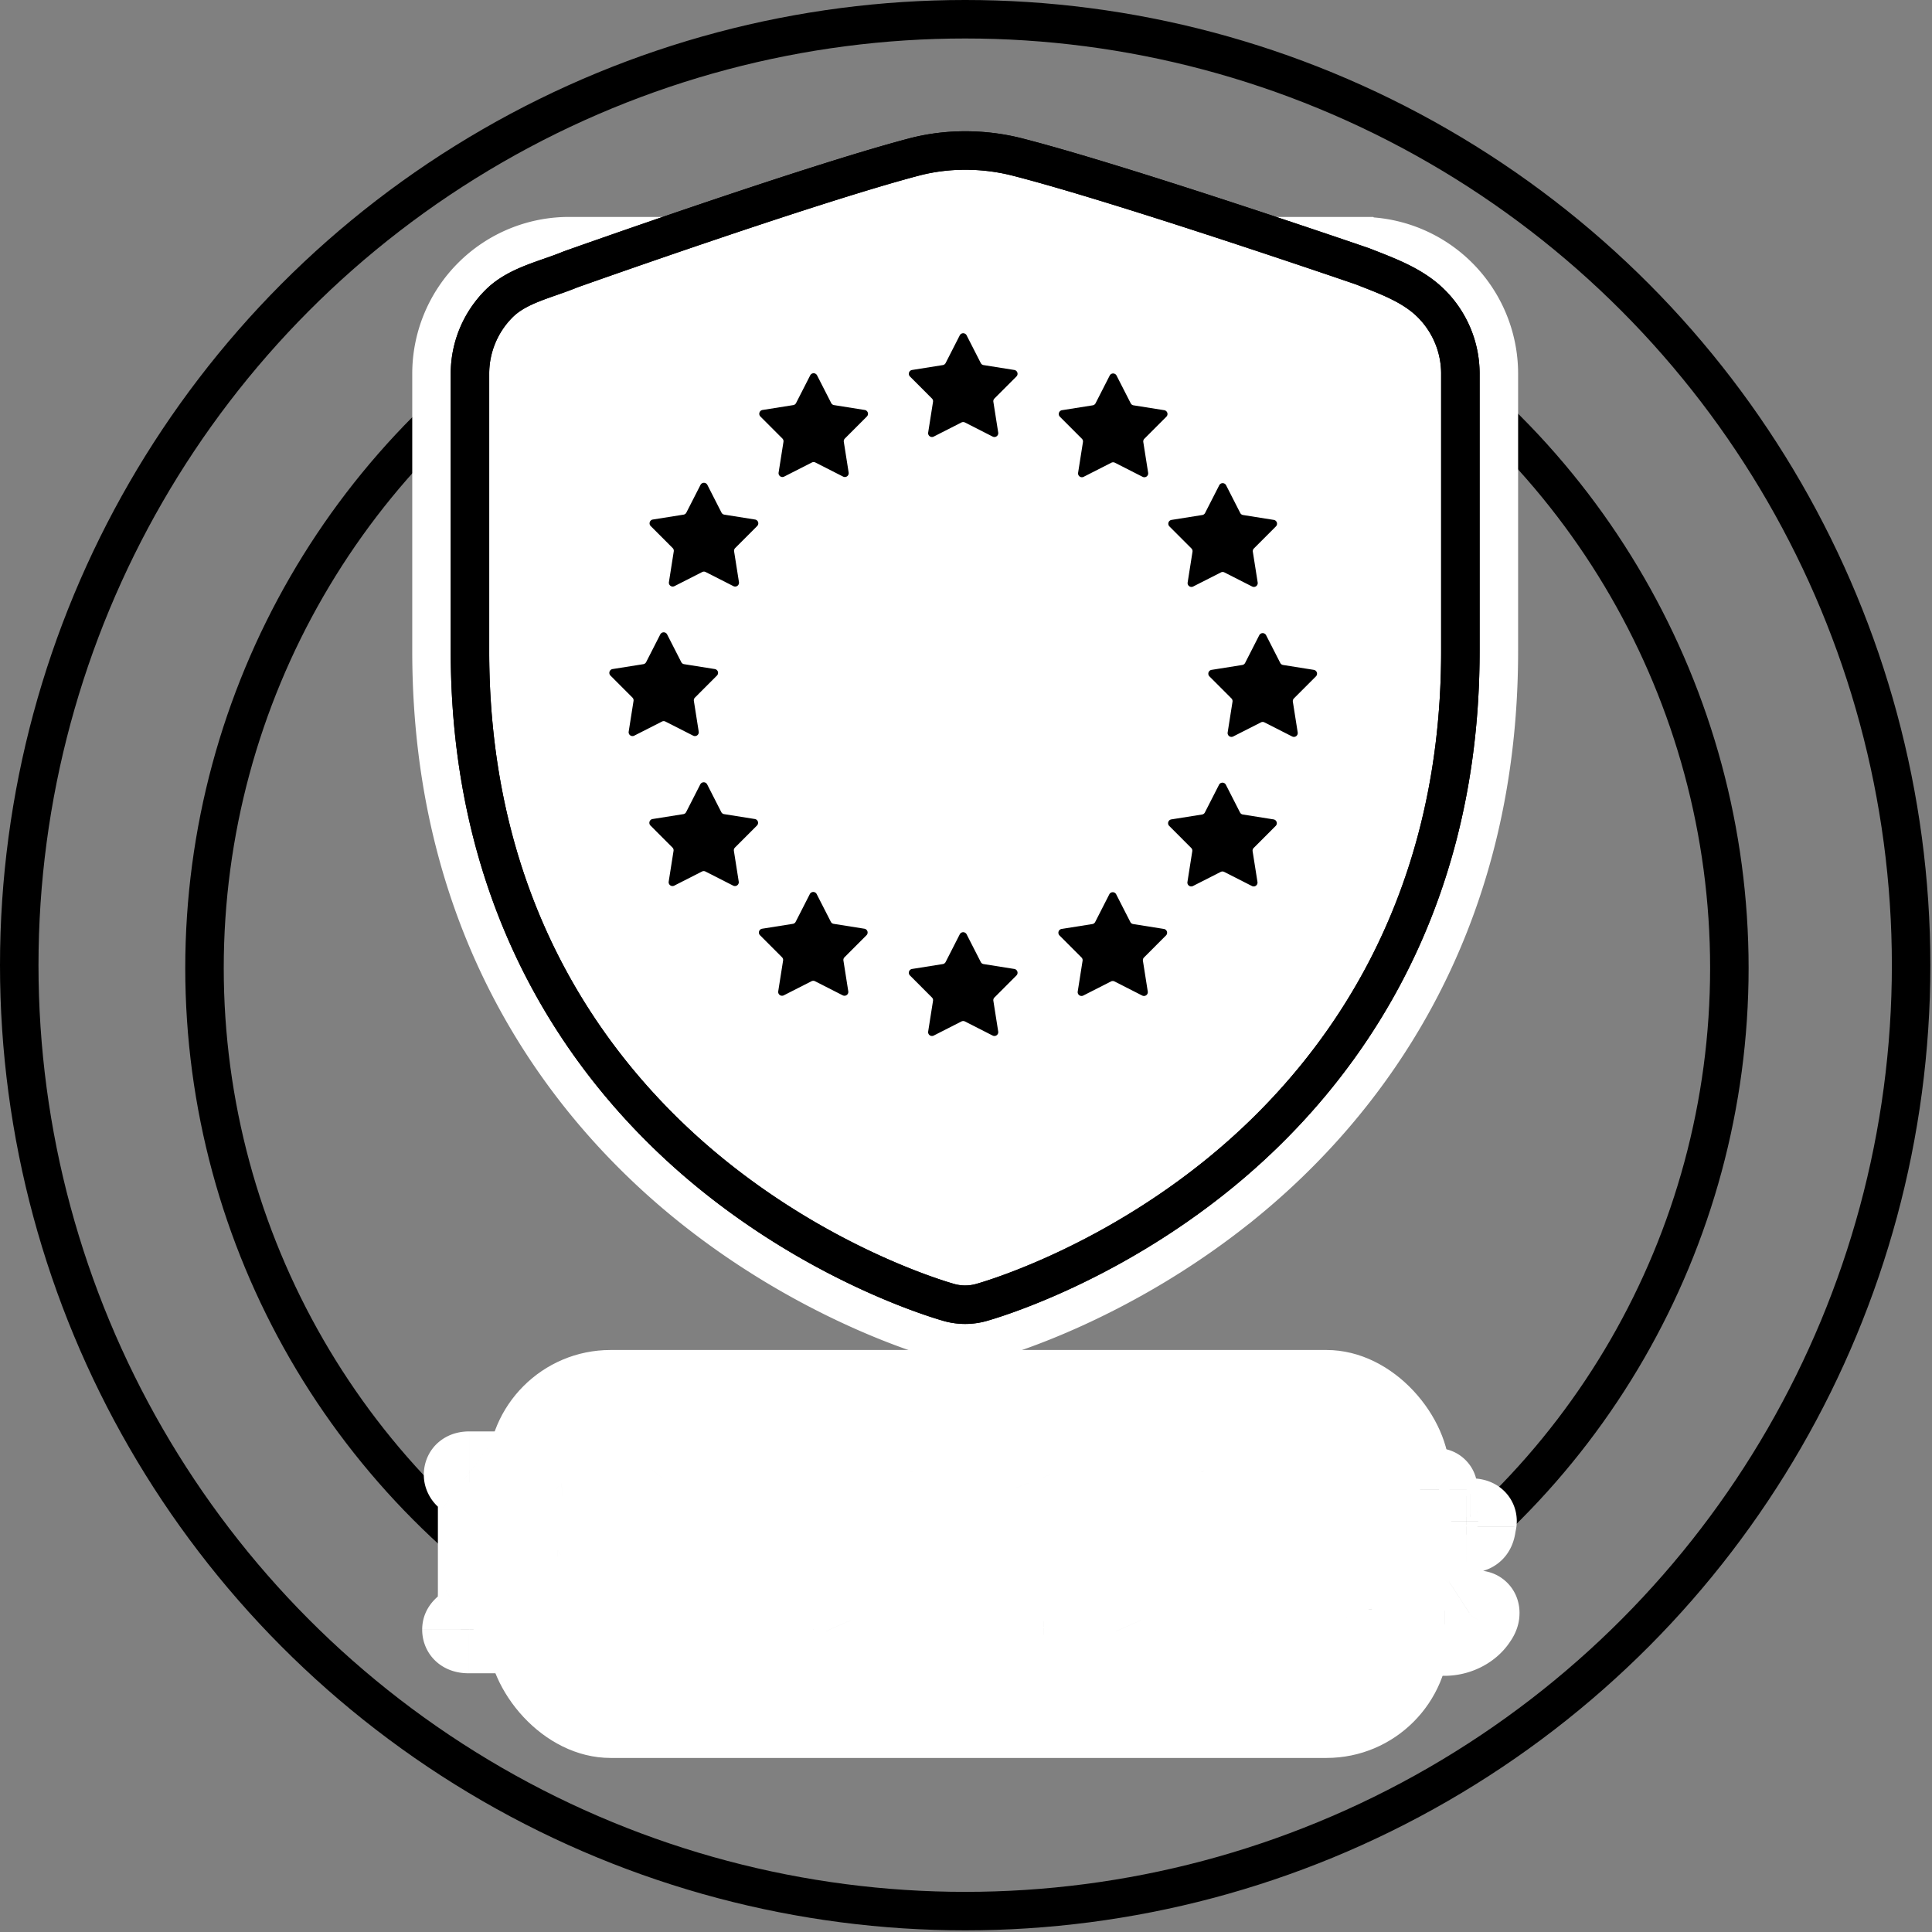
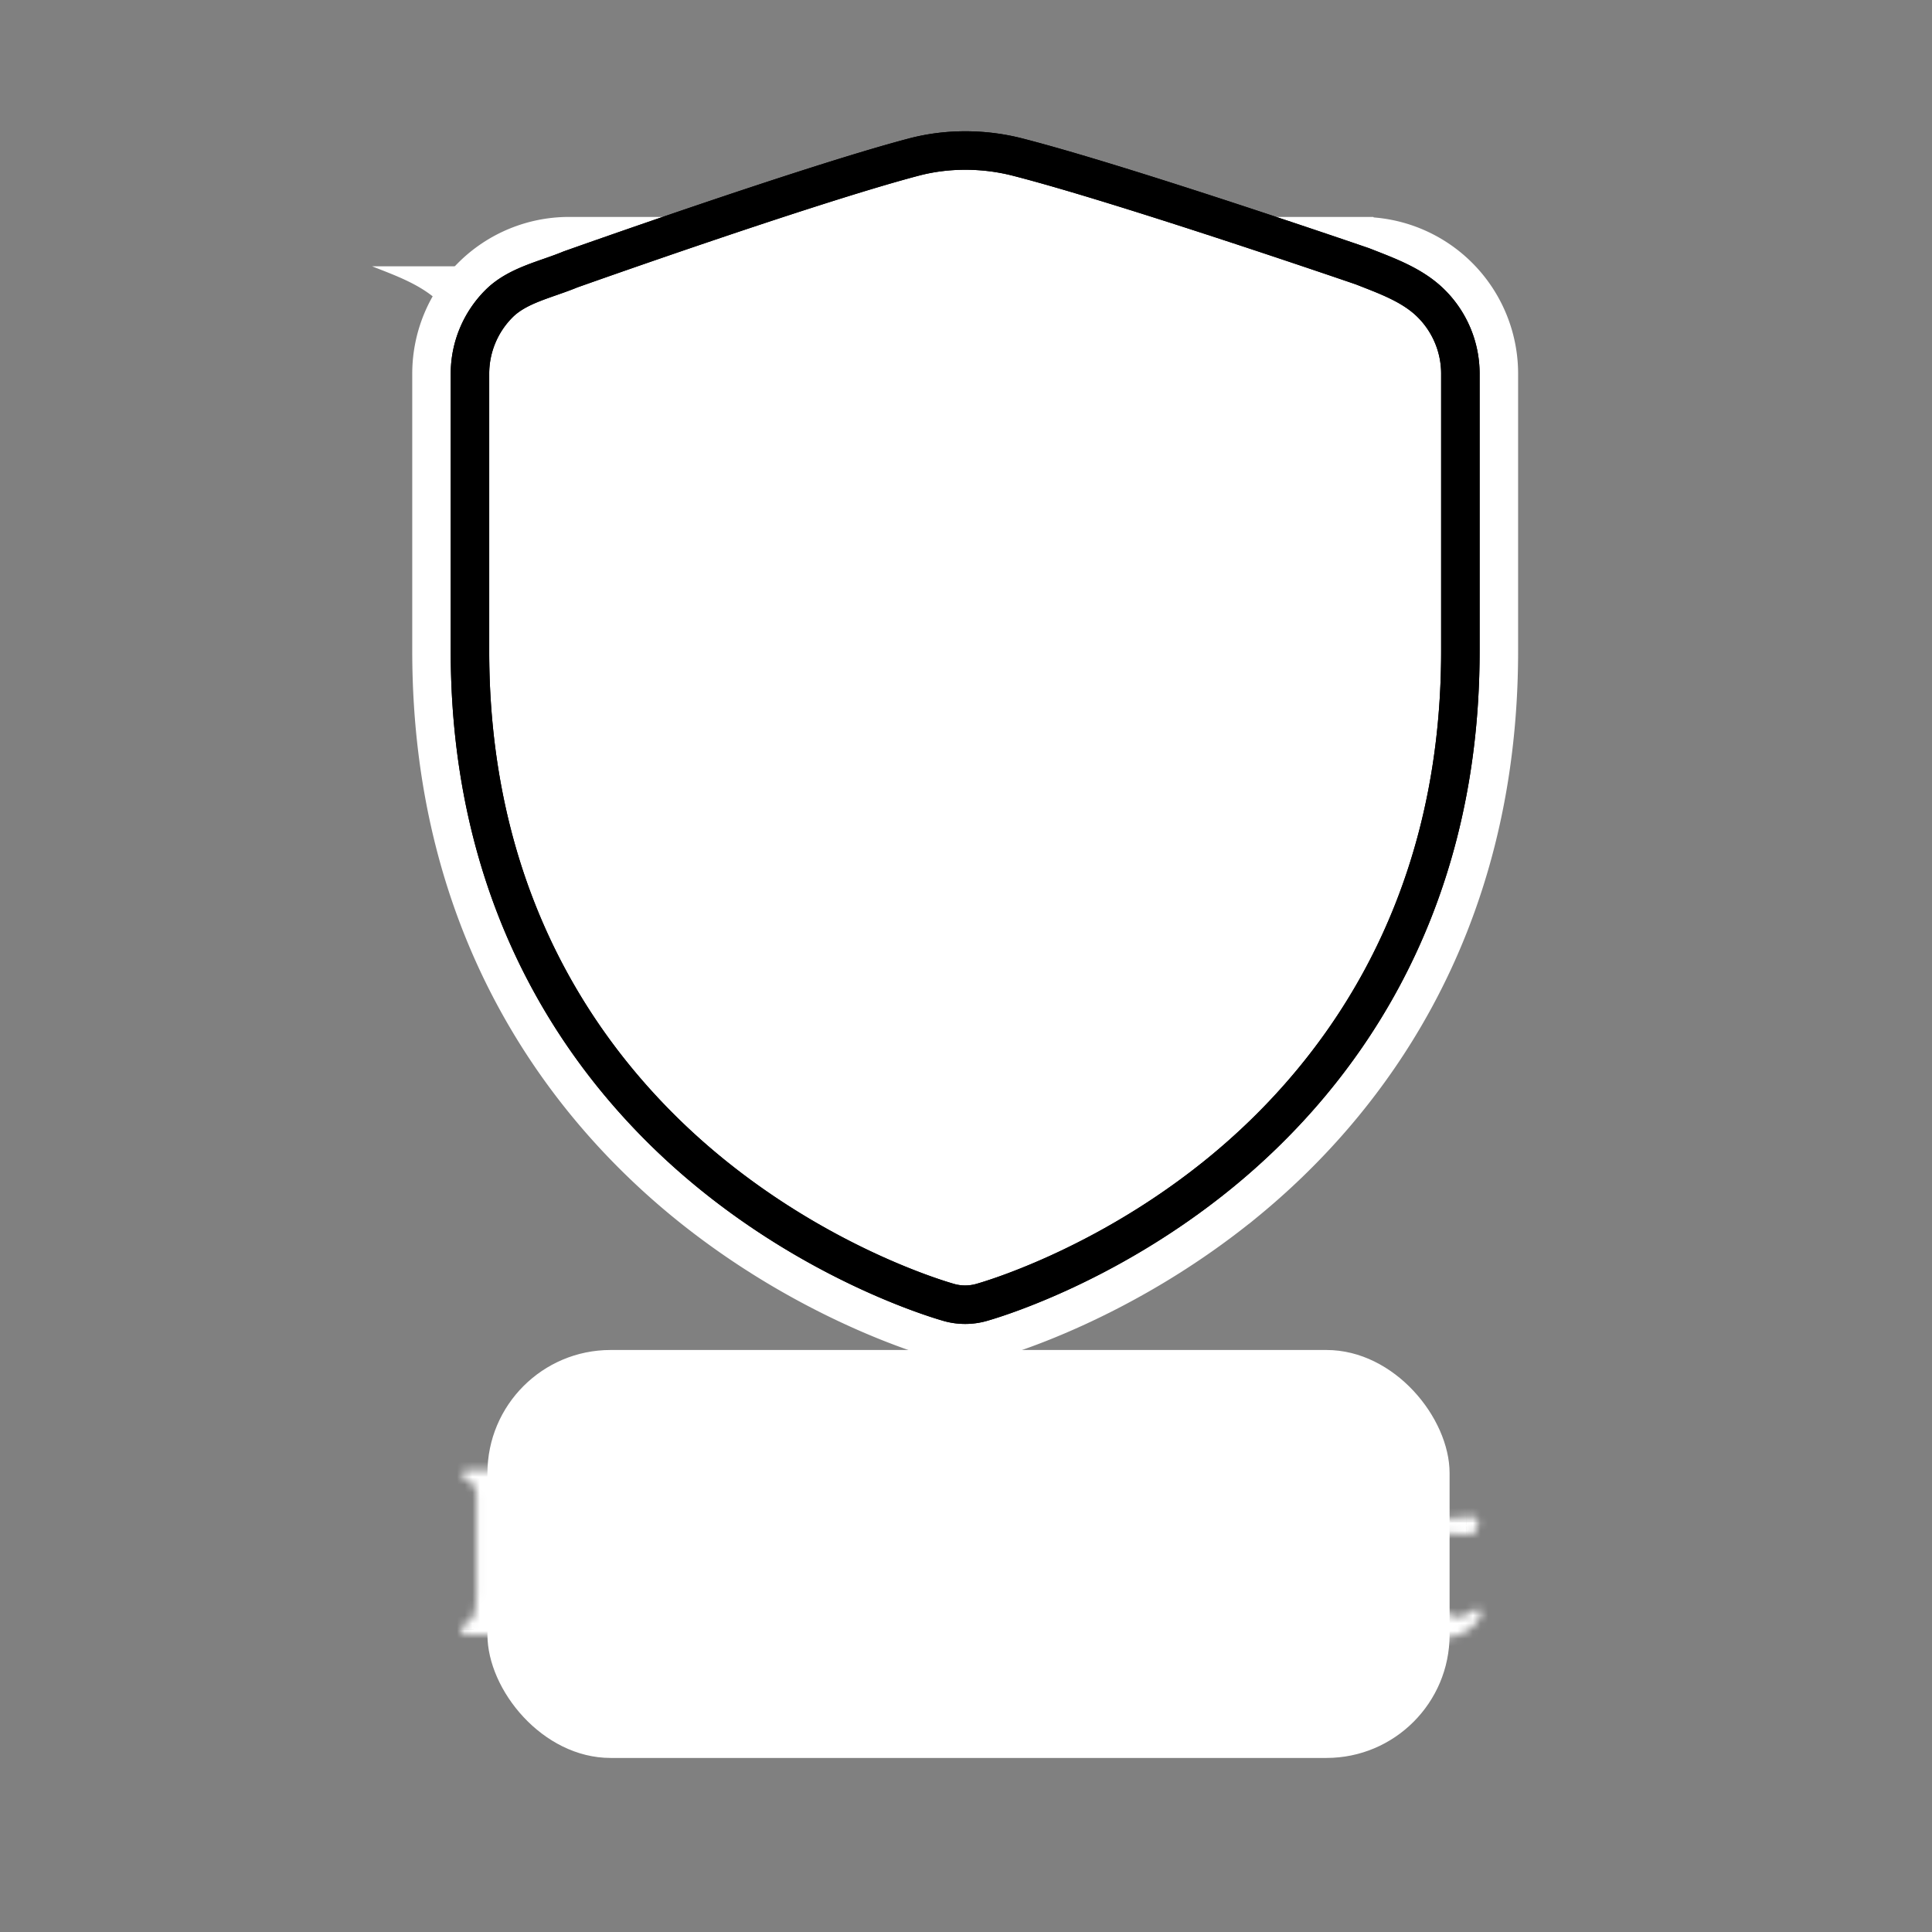
<svg xmlns="http://www.w3.org/2000/svg" width="251" height="251" fill="none">
  <rect width="100%" height="100%" fill="#808080" stroke="none" />
-   <circle cx="125.393" cy="125.393" r="122.893" stroke="#000" stroke-width="5" />
-   <circle cx="125.621" cy="125.762" r="99.053" stroke="#000" stroke-width="5" />
  <rect width="125" height="53" x="63.327" y="175.387" fill="#fff" rx="16" />
  <mask id="a" width="144" height="33" x="53.858" y="185.387" fill="#000" maskUnits="userSpaceOnUse">
-     <path fill="#fff" d="M53.858 185.387h144v33h-144z" />
    <path d="M76.439 206.177c.39.15.57.42.57.87 0 .18-.06.48-.15.93-.09.39-.21.96-.33 1.71-.24 1.53-.45 2.31-1.05 2.7-.24.15-.57.24-.99.24-.12 0-.75-.03-1.86-.12s-2.28-.12-3.48-.12h-8.25c-.69 0-1.05-.21-1.05-.66 0-.27.21-.51.66-.78.48-.27.81-.63 1.02-1.08.24-.57.36-1.59.36-3.09v-11.61c0-.57 0-.96-.03-1.2-.03-.51-.27-1.11-.84-1.47-.12-.09-.54-.27-.66-.36-.12-.09-.3-.3-.3-.54 0-.42.3-.63.9-.63h7.86c1.32 0 2.67-.03 4.02-.09 1.38-.09 2.07-.12 2.1-.12.69 0 1.05.33 1.08.96.03.33.03 1.02.03 2.07 0 .18 0 .54.03 1.11.03.57.06.93.06 1.14 0 .63-.33.96-.96.96-.69 0-.84-.18-1.29-1.17-.03-.09-.24-.6-.39-.84-.18-.45-.66-1.05-1.26-1.41-.72-.42-2.16-.63-4.32-.63h-1.32c-.57 0-.72.21-.72.72v5.67c0 .69.39.78 1.32.78h.18c.75 0 1.5-.03 2.25-.09 1.77-.12 2.7-.18 2.85-.18.66 0 .99.21.99.66 0 .12-.03.33-.06.6 0 .09-.06.48-.09.6 0 .12-.09.33-.3.48-.21.15-.6.21-1.2.21-.39 0-.99-.03-1.8-.06-.81-.06-1.53-.09-2.16-.09-.75 0-1.26 0-1.56.03-.27.03-.42.18-.42.42v4.83c0 1.71.09 2.28.57 2.61.27.15.84.24 1.71.24 1.02 0 1.86-.06 2.52-.21.96-.21 1.71-.51 2.22-.96.54-.45 1.14-1.14 1.77-2.13.45-.66.87-.99 1.29-.99.18 0 .33.03.48.09Zm17.052-15.21h5.22c.72 0 1.08.21 1.08.66 0 .63-.69.57-1.02.9-.87.45-1.35 1.08-1.5 3.45-.03.39-.06 1.77-.06 4.17 0 2.37 0 3.87-.03 4.5-.03 1.35-.21 2.49-.51 3.39-1.08 3.03-3.9 4.68-7.83 4.68-4.29 0-6.96-1.44-8.04-4.32-.33-.87-.51-2.13-.51-3.78v-9.3c0-1.83-.09-2.34-.84-2.82-.03-.03-.18-.12-.42-.21-.48-.24-.57-.36-.57-.69 0-.42.3-.63.9-.63h5.85c.6 0 .9.21.9.63 0 .15-.03.3-.12.39-.12.15-.78.42-.87.51-.75.48-.84.99-.84 2.82l.03 8.61c0 1.32.15 2.37.45 3.18.75 1.95 2.4 2.91 4.89 2.91 3.36 0 5.28-1.92 5.37-5.73.03-.69.03-2.01.03-3.9 0-2.31-.03-3.78-.06-4.41-.12-2.25-.6-2.91-1.47-3.36-.51-.27-1.14-.39-1.14-.96 0-.45.36-.69 1.11-.69Zm22.603 4.92-2.97 7.08c-.12.27-.18.45-.18.48 0 .12.09.18.27.18h5.73c.15 0 .24-.06.24-.15 0-.03-.03-.12-.06-.24l-2.79-7.35c-.03-.12-.21-.12-.24 0Zm11.37 15.21c.33.18.48.39.48.63 0 .45-.33.66-.99.66h-5.88c-.6 0-.9-.21-.9-.6 0-.24.15-.45.45-.63.39-.24.6-.39.66-.45.18-.18.27-.39.27-.63 0-.33-.12-.81-.39-1.47l-.96-2.52c-.12-.3-.36-.45-.72-.45h-7.17c-.21 0-.39.12-.48.39-.66 1.59-.99 2.79-.99 3.54 0 .27.06.51.15.72.24.54.66.69.93.87.27.18.39.39.39.6 0 .42-.33.63-1.02.63h-4.59c-.69 0-1.02-.21-1.02-.66 0-.21.18-.45.51-.69.63-.45 1.14-.96 1.53-1.56.51-.75.96-1.65 1.41-2.64l6.99-15.69c.12-.27.3-.42.57-.42h1.47c.3 0 .48.12.57.39 4.2 11.01 6.36 16.65 6.51 16.98.54 1.29.99 2.1 1.32 2.43.09.09.39.3.9.57Zm8.526-.15c.27.27.66.3.66.78 0 .45-.36.66-1.05.66h-5.91c-.69 0-1.05-.21-1.05-.66 0-.48.36-.48.66-.78.51-.33.87-.69 1.02-1.08.21-.54.33-1.59.33-3.12v-11.73c0-1.56-.09-2.07-.81-2.52-.54-.33-1.02-.39-1.02-.93 0-.39.3-.6.9-.6h5.82c.63 0 .93.21.93.6.15.39-.69.72-1.02.93-.72.45-.81.96-.81 2.52v11.73c0 1.53.12 2.55.33 3.12.18.39.51.75 1.02 1.08Zm17.796-15.06-2.97 7.08c-.12.27-.18.45-.18.48 0 .12.09.18.27.18h5.73c.15 0 .24-.06.24-.15 0-.03-.03-.12-.06-.24l-2.79-7.35c-.03-.12-.21-.12-.24 0Zm11.37 15.21c.33.18.48.39.48.63 0 .45-.33.66-.99.66h-5.88c-.6 0-.9-.21-.9-.6 0-.24.15-.45.45-.63.39-.24.6-.39.66-.45.18-.18.27-.39.27-.63 0-.33-.12-.81-.39-1.47l-.96-2.52c-.12-.3-.36-.45-.72-.45h-7.17c-.21 0-.39.12-.48.39-.66 1.59-.99 2.79-.99 3.54 0 .27.06.51.15.72.24.54.66.69.93.87.27.18.39.39.39.6 0 .42-.33.63-1.02.63h-4.59c-.69 0-1.02-.21-1.02-.66 0-.21.18-.45.51-.69.63-.45 1.14-.96 1.53-1.56.51-.75.96-1.65 1.41-2.64l6.99-15.69c.12-.27.3-.42.57-.42h1.47c.3 0 .48.12.57.39 4.2 11.01 6.36 16.65 6.51 16.98.54 1.29.99 2.1 1.32 2.43.09.09.39.3.9.57Zm14.076-1.2c-1.2 1.77-3.45 2.82-5.97 2.82-2.97 0-5.58-1.53-6.63-4.53-.3-.84-.45-1.77-.45-2.79 0-1.59.36-3.09 1.11-4.53a8.104 8.104 0 0 1 3.24-3.42c1.17-.69 2.55-1.05 4.11-1.05 1.83 0 3.12.39 3.81 1.14.39.39.6 1.08.6 2.01 0 .51-.03.9-.09 1.17-.12.57-.45.84-.99.84-.3 0-.57-.18-.81-.51l-.45-.69c-.24-.42-.45-.75-.63-.96-.63-.75-1.41-1.11-2.31-1.11-1.14 0-2.07.51-2.76 1.5s-1.02 2.25-1.02 3.78c0 1.35.18 2.46.54 3.33.87 2.13 2.31 3.21 4.38 3.21 1.05 0 2.1-.42 3.21-1.23.36-.27.63-.39.81-.39.33 0 .6.27.6.6 0 .24-.09.51-.3.81Zm12.644-.87c.36 0 .54.18.54.54 0 .27-.12.57-.36.9-.84 1.32-2.55 2.25-4.38 2.25-1.8 0-3.09-.69-3.87-2.07-.45-.84-.69-2.07-.69-3.69 0-.78.03-2.04.12-3.75.09-1.74.12-2.97.12-3.66 0-.21-.09-.3-.3-.3h-1.86c-.27 0-.42-.15-.42-.42v-1.11c0-.24.15-.39.42-.45 1.41-.27 2.31-.81 2.76-1.65.15-.27.33-.96.54-2.07.06-.27.21-.42.45-.42h1.62c.27 0 .39.12.39.39v2.97c0 .69.12.78.75.78 1.11 0 2.64-.21 3.33-.21s1.02.18 1.02.57c0 .15-.12.54-.12.69-.12.84-.45 1.05-1.38 1.05-.21 0-.66-.03-1.35-.06-.69-.03-1.32-.06-1.95-.06-.21 0-.33.12-.33.33-.03 1.53-.06 2.73-.06 3.6 0 2.76.15 4.56.45 5.37.39.99 1.08 1.5 2.07 1.5.51 0 .99-.18 1.5-.51s.84-.51.99-.51Z" />
  </mask>
-   <path fill="#000" d="M76.439 206.177c.39.15.57.42.57.87 0 .18-.06.48-.15.93-.09.39-.21.96-.33 1.71-.24 1.53-.45 2.31-1.05 2.7-.24.15-.57.24-.99.24-.12 0-.75-.03-1.86-.12s-2.28-.12-3.48-.12h-8.25c-.69 0-1.05-.21-1.05-.66 0-.27.21-.51.66-.78.48-.27.81-.63 1.02-1.08.24-.57.36-1.59.36-3.09v-11.61c0-.57 0-.96-.03-1.2-.03-.51-.27-1.11-.84-1.47-.12-.09-.54-.27-.66-.36-.12-.09-.3-.3-.3-.54 0-.42.3-.63.9-.63h7.86c1.32 0 2.67-.03 4.02-.09 1.38-.09 2.07-.12 2.1-.12.69 0 1.05.33 1.08.96.03.33.03 1.02.03 2.07 0 .18 0 .54.03 1.11.03.57.06.93.06 1.14 0 .63-.33.96-.96.96-.69 0-.84-.18-1.29-1.17-.03-.09-.24-.6-.39-.84-.18-.45-.66-1.05-1.26-1.41-.72-.42-2.16-.63-4.32-.63h-1.32c-.57 0-.72.21-.72.72v5.67c0 .69.39.78 1.32.78h.18c.75 0 1.5-.03 2.25-.09 1.77-.12 2.7-.18 2.85-.18.66 0 .99.21.99.66 0 .12-.03.33-.06.6 0 .09-.06.48-.09.6 0 .12-.09.33-.3.48-.21.15-.6.21-1.2.21-.39 0-.99-.03-1.8-.06-.81-.06-1.53-.09-2.16-.09-.75 0-1.26 0-1.56.03-.27.03-.42.18-.42.42v4.83c0 1.71.09 2.28.57 2.61.27.15.84.24 1.71.24 1.02 0 1.86-.06 2.52-.21.96-.21 1.71-.51 2.22-.96.54-.45 1.14-1.14 1.77-2.13.45-.66.87-.99 1.29-.99.18 0 .33.03.48.09Zm17.052-15.21h5.22c.72 0 1.08.21 1.08.66 0 .63-.69.57-1.02.9-.87.45-1.35 1.08-1.5 3.45-.03.39-.06 1.77-.06 4.17 0 2.37 0 3.87-.03 4.5-.03 1.35-.21 2.49-.51 3.39-1.08 3.03-3.9 4.68-7.83 4.68-4.29 0-6.96-1.44-8.04-4.32-.33-.87-.51-2.13-.51-3.78v-9.3c0-1.83-.09-2.34-.84-2.82-.03-.03-.18-.12-.42-.21-.48-.24-.57-.36-.57-.69 0-.42.3-.63.9-.63h5.85c.6 0 .9.21.9.63 0 .15-.03.3-.12.39-.12.15-.78.42-.87.51-.75.48-.84.99-.84 2.82l.03 8.61c0 1.32.15 2.37.45 3.18.75 1.95 2.4 2.91 4.89 2.91 3.36 0 5.28-1.92 5.37-5.73.03-.69.03-2.01.03-3.9 0-2.31-.03-3.78-.06-4.41-.12-2.25-.6-2.91-1.47-3.36-.51-.27-1.14-.39-1.14-.96 0-.45.36-.69 1.11-.69Zm22.603 4.92-2.97 7.08c-.12.27-.18.45-.18.48 0 .12.09.18.27.18h5.73c.15 0 .24-.06.24-.15 0-.03-.03-.12-.06-.24l-2.79-7.35c-.03-.12-.21-.12-.24 0Zm11.37 15.21c.33.18.48.39.48.63 0 .45-.33.66-.99.66h-5.88c-.6 0-.9-.21-.9-.6 0-.24.15-.45.45-.63.39-.24.6-.39.66-.45.18-.18.27-.39.27-.63 0-.33-.12-.81-.39-1.47l-.96-2.52c-.12-.3-.36-.45-.72-.45h-7.17c-.21 0-.39.12-.48.39-.66 1.59-.99 2.79-.99 3.54 0 .27.06.51.15.72.24.54.66.69.93.87.27.18.39.39.39.6 0 .42-.33.63-1.02.63h-4.59c-.69 0-1.02-.21-1.02-.66 0-.21.18-.45.51-.69.63-.45 1.14-.96 1.53-1.56.51-.75.96-1.65 1.41-2.64l6.99-15.69c.12-.27.3-.42.57-.42h1.47c.3 0 .48.12.57.39 4.2 11.01 6.36 16.65 6.51 16.98.54 1.29.99 2.1 1.32 2.43.09.09.39.3.9.57Zm8.526-.15c.27.27.66.3.66.78 0 .45-.36.66-1.05.66h-5.91c-.69 0-1.05-.21-1.05-.66 0-.48.36-.48.66-.78.51-.33.87-.69 1.02-1.08.21-.54.33-1.59.33-3.12v-11.73c0-1.56-.09-2.07-.81-2.52-.54-.33-1.02-.39-1.02-.93 0-.39.3-.6.9-.6h5.82c.63 0 .93.21.93.6.15.39-.69.72-1.02.93-.72.45-.81.96-.81 2.52v11.73c0 1.53.12 2.55.33 3.12.18.39.51.75 1.02 1.08Zm17.796-15.06-2.97 7.08c-.12.27-.18.45-.18.48 0 .12.09.18.27.18h5.73c.15 0 .24-.06.24-.15 0-.03-.03-.12-.06-.24l-2.79-7.35c-.03-.12-.21-.12-.24 0Zm11.37 15.21c.33.18.48.39.48.63 0 .45-.33.66-.99.66h-5.88c-.6 0-.9-.21-.9-.6 0-.24.15-.45.45-.63.39-.24.6-.39.66-.45.18-.18.27-.39.27-.63 0-.33-.12-.81-.39-1.47l-.96-2.52c-.12-.3-.36-.45-.72-.45h-7.17c-.21 0-.39.12-.48.39-.66 1.59-.99 2.79-.99 3.54 0 .27.06.51.15.72.24.54.66.69.93.87.27.18.39.39.39.6 0 .42-.33.63-1.02.63h-4.59c-.69 0-1.02-.21-1.02-.66 0-.21.18-.45.51-.69.63-.45 1.14-.96 1.53-1.56.51-.75.96-1.65 1.41-2.64l6.99-15.69c.12-.27.3-.42.57-.42h1.47c.3 0 .48.12.57.39 4.2 11.01 6.36 16.65 6.51 16.98.54 1.29.99 2.1 1.32 2.43.09.09.39.3.9.57Zm14.076-1.2c-1.2 1.77-3.45 2.82-5.97 2.82-2.97 0-5.58-1.53-6.63-4.53-.3-.84-.45-1.77-.45-2.79 0-1.59.36-3.09 1.11-4.53a8.104 8.104 0 0 1 3.24-3.42c1.17-.69 2.55-1.05 4.11-1.05 1.83 0 3.12.39 3.81 1.14.39.39.6 1.08.6 2.01 0 .51-.03.9-.09 1.17-.12.57-.45.84-.99.84-.3 0-.57-.18-.81-.51l-.45-.69c-.24-.42-.45-.75-.63-.96-.63-.75-1.41-1.11-2.31-1.11-1.14 0-2.07.51-2.76 1.5s-1.02 2.25-1.02 3.78c0 1.35.18 2.46.54 3.33.87 2.13 2.31 3.21 4.38 3.21 1.05 0 2.1-.42 3.21-1.23.36-.27.63-.39.81-.39.33 0 .6.27.6.6 0 .24-.09.51-.3.81Zm12.644-.87c.36 0 .54.18.54.54 0 .27-.12.57-.36.9-.84 1.32-2.55 2.25-4.38 2.25-1.8 0-3.09-.69-3.87-2.07-.45-.84-.69-2.07-.69-3.69 0-.78.03-2.04.12-3.75.09-1.74.12-2.97.12-3.66 0-.21-.09-.3-.3-.3h-1.86c-.27 0-.42-.15-.42-.42v-1.11c0-.24.15-.39.42-.45 1.41-.27 2.31-.81 2.76-1.65.15-.27.33-.96.54-2.07.06-.27.21-.42.45-.42h1.62c.27 0 .39.12.39.39v2.97c0 .69.12.78.75.78 1.11 0 2.64-.21 3.33-.21s1.02.18 1.02.57c0 .15-.12.54-.12.69-.12.84-.45 1.05-1.38 1.05-.21 0-.66-.03-1.35-.06-.69-.03-1.32-.06-1.95-.06-.21 0-.33.12-.33.33-.03 1.53-.06 2.73-.06 3.6 0 2.76.15 4.56.45 5.37.39.99 1.08 1.5 2.07 1.5.51 0 .99-.18 1.5-.51s.84-.51.99-.51Z" />
  <path fill="#fff" d="m76.439 206.177-1.857 4.643.03.012.032.012 1.795-4.667Zm.42 1.8 4.872 1.125.016-.072.015-.072-4.903-.981Zm-.33 1.71-4.937-.79-.002.008v.007l4.939.775Zm-1.05 2.7 2.65 4.24.037-.023.038-.025-2.725-4.192Zm-2.85.12.404-4.983-.404 4.983Zm-12.12-1.56-2.452-4.358-.06.035-.06.036 2.572 4.287Zm1.02-1.08 4.53 2.115.041-.087.037-.088-4.608-1.94Zm.33-15.9-4.992.294.01.164.02.162 4.962-.62Zm-.84-1.47-3 4 .16.121.17.107 2.67-4.228Zm-.66-.36-3 4 3-4Zm12.48-1.26.222 4.995.051-.002.052-.003-.325-4.99Zm3.18.84-4.995.238.006.108.01.107 4.979-.453Zm.06 3.18-4.993.263 4.993-.263Zm-2.19.93-4.744 1.581.083.249.109.239 4.552-2.069Zm-.39-.84-4.643 1.857.166.415.237.378 4.24-2.65Zm-1.26-1.41 2.572-4.287-.026-.016-.027-.016-2.52 4.319Zm-2.61 6.45-.338-4.988-.03.002-.03.002.398 4.984Zm3.78 1.08-4.97-.552-.03.275v.277h5Zm-.09.6-4.85-1.212-.15.597v.615h5Zm-.3.48 2.906 4.069-2.906-4.069Zm-3 .15-.37 4.987.093.006.092.004.185-4.997Zm-3.72-.06-.498-4.975-.027.003-.027.003.552 4.969Zm.15 7.86-2.833 4.12.196.135.209.116 2.428-4.371Zm4.23.03-1.069-4.884-.02.004-.02.005 1.109 4.875Zm2.22-.96-3.201-3.841-.054.045-.053.047 3.308 3.749Zm1.77-2.13-4.131-2.816-.045.065-.042.067 4.218 2.684Zm1.77-.9-1.795 4.667a4.155 4.155 0 0 1-1.951-1.596 4.05 4.05 0 0 1-.684-2.201h10c0-.877-.177-2.102-.962-3.295a5.855 5.855 0 0 0-2.813-2.242l-1.795 4.667Zm.57.87h-5a3.943 3.943 0 0 1 .022-.419l.008-.062a2.414 2.414 0 0 1-.01.056l-.017.093a24.089 24.089 0 0 1-.056.282l4.903.98 4.903.981c.029-.147.247-1.098.247-1.911h-5Zm-.15.93-4.872-1.124a30.378 30.378 0 0 0-.395 2.044l4.937.79 4.937.79c.1-.624.197-1.082.265-1.375l-4.872-1.125Zm-.33 1.71-4.94-.775a13.75 13.75 0 0 1-.131.744c-.036.168-.047.181-.02.106.028-.079.126-.329.347-.64.239-.337.565-.664.969-.927l2.725 4.192 2.725 4.192c1.502-.976 2.247-2.337 2.636-3.412.34-.94.51-1.955.628-2.705l-4.94-.775Zm-1.05 2.7-2.65-4.24c.744-.465 1.395-.52 1.66-.52v10c1.105 0 2.415-.235 3.64-1l-2.65-4.24Zm-.99.24v-5c.096 0 .137.004.04-.001a59.377 59.377 0 0 1-1.497-.102l-.403 4.983-.404 4.984c1.081.088 1.91.136 2.264.136v-5Zm-1.86-.12.404-4.983a48.309 48.309 0 0 0-3.884-.137v10c1.125 0 2.15.029 3.076.104l.404-4.984Zm-3.48-.12v-5h-8.25v10h8.25v-5Zm-8.25 0v-5c.065 0 .263.004.545.062.277.056.758.189 1.297.522a4.457 4.457 0 0 1 2.108 3.756h-10c0 1.832.884 3.67 2.64 4.754 1.349.832 2.724.906 3.41.906v-5Zm-1.05-.66h5a4.417 4.417 0 0 1-1.035 2.855c-.215.253-.41.418-.524.506-.115.09-.195.138-.209.147l-2.572-4.288-2.573-4.287c-.498.298-3.087 1.833-3.087 5.067h5Zm.66-.78 2.451 4.358a7.356 7.356 0 0 0 3.1-3.323l-4.531-2.115-4.531-2.114c.108-.231.265-.474.474-.698.208-.222.418-.372.585-.466l2.452 4.358Zm1.02-1.08 4.608 1.94c.672-1.597.752-3.543.752-5.03h-10c0 .634-.026 1.057-.056 1.314-.015.125-.026.173-.024.162.001-.004.028-.128.112-.326l4.608 1.94Zm.36-3.09h5v-11.61h-10v11.61h5Zm0-11.61h5c0-.387.01-1.187-.069-1.82l-4.961.62-4.962.62a2.601 2.601 0 0 1-.011-.111l-.002-.025v-.009a1.276 1.276 0 0 0 .002.096c.003.141.003.328.003.629h5Zm-.03-1.2 4.991-.293c-.1-1.709-.915-3.985-3.161-5.404l-2.67 4.227-2.67 4.228a3.147 3.147 0 0 1-1.482-2.464l4.992-.294Zm-.84-1.47 3-4a6.356 6.356 0 0 0-.515-.342 6.8 6.8 0 0 0-.273-.153c-.125-.067-.254-.131-.306-.157l-.08-.04a3.454 3.454 0 0 1 .259.154c.058.038.148.098.255.178l-3 4-3 4a5.216 5.216 0 0 0 .514.342 8.68 8.68 0 0 0 .66.35 2.646 2.646 0 0 1-.259-.154 3.943 3.943 0 0 1-.255-.178l3-4Zm-.66-.36 3-4c.399.3.74.661 1.016 1.091.275.429.684 1.247.684 2.369h-10c0 1.363.499 2.405.893 3.022a5.847 5.847 0 0 0 1.407 1.518l3-4Zm-.3-.54h5c0 .49-.089 1.159-.43 1.874a4.502 4.502 0 0 1-1.478 1.75c-1.073.751-2.062.746-2.192.746v-10c-.73 0-2.17.1-3.543 1.062-1.698 1.188-2.357 3.003-2.357 4.568h5Zm.9-.63v5h7.86v-10h-7.86v5Zm7.86 0v5a94.73 94.73 0 0 0 4.242-.095l-.222-4.995-.222-4.995a85.497 85.497 0 0 1-3.798.085v5Zm4.02-.09.325 4.99a142.269 142.269 0 0 1 1.861-.109 1.906 1.906 0 0 1 .072-.003l-.03.001h-.037l-.091.001v-10c-.234 0-1.124.046-2.426.131l.326 4.989Zm2.1-.12v5c-.392 0-1.5-.092-2.549-1.032a4.04 4.04 0 0 1-1.366-2.77l4.995-.238 4.994-.238c-.058-1.215-.489-2.893-1.95-4.202-1.41-1.262-3.043-1.52-4.124-1.52v5Zm1.08.96-4.98.453c-.005-.055-.003-.058 0 .028.002.076.005.185.006.339.004.311.004.715.004 1.25h10c0-.884.006-1.9-.05-2.522l-4.98.452Zm.03 2.07h-5c0 .224 0 .681.037 1.373l4.993-.263 4.993-.263c-.024-.447-.023-.711-.023-.847h-5Zm.03 1.11-4.993.263c.016.309.033.579.043.742l.01.176c.002.038 0 .015 0-.041h10c0-.281-.018-.577-.028-.734l-.04-.669-4.992.263Zm.06 1.14h-5c0-.514.143-1.742 1.22-2.819 1.078-1.077 2.305-1.221 2.82-1.221v10c1.144 0 2.852-.308 4.252-1.708s1.708-3.107 1.708-4.252h-5Zm-.96.96v-5a3.764 3.764 0 0 1 .891.134 4.305 4.305 0 0 1 1.793 1.005c.438.41.648.786.674.834.03.051.013.029-.096-.212l-4.552 2.069-4.552 2.069c.109.24.641 1.555 1.687 2.535 1.599 1.499 3.43 1.566 4.155 1.566v-5Zm-1.29-1.17 4.743-1.581a9.964 9.964 0 0 0-.324-.813 9.084 9.084 0 0 0-.57-1.096l-4.24 2.65-4.24 2.65a3.23 3.23 0 0 1-.094-.161c-.015-.027-.022-.043-.022-.043l.007.016.02.045.039.09-.002-.005-.016-.043-.045-.128 4.744-1.581Zm-.39-.84 4.642-1.857c-.607-1.516-1.842-2.948-3.33-3.84l-2.572 4.287-2.573 4.288a1.69 1.69 0 0 1-.42-.344 1.703 1.703 0 0 1-.153-.208 2.793 2.793 0 0 1-.237-.469l4.643-1.857Zm-1.26-1.41 2.52-4.319c-1.181-.688-2.466-.962-3.419-1.101-1.043-.152-2.204-.21-3.421-.21v10c.942 0 1.582.048 1.978.105.194.029.273.051.267.05-.006-.002-.049-.015-.12-.043a2.709 2.709 0 0 1-.325-.163l2.52-4.319Zm-4.32-.63v-5h-1.32v10h1.32v-5Zm-1.32 0v-5c-.643 0-2.646.064-4.225 1.753-1.505 1.609-1.495 3.525-1.495 3.967h10c0 .076-.001.423-.119.891a4.513 4.513 0 0 1-1.084 1.974c-1.362 1.456-3.004 1.415-3.077 1.415v-5Zm-.72.72h-5v5.67h10v-5.67h-5Zm0 5.67h-5c0 .587.073 1.557.576 2.593a5.498 5.498 0 0 0 2.468 2.512 6.16 6.16 0 0 0 2.107.618c.462.053.893.057 1.169.057v-10c-.19 0-.155-.007-.028.008.101.012.635.073 1.286.405a4.494 4.494 0 0 1 1.997 2.04c.4.826.425 1.525.425 1.767h-5Zm1.32.78v5h.18v-10h-.18v5Zm.18 0v5c.883 0 1.766-.035 2.648-.106l-.398-4.984-.399-4.984c-.618.05-1.235.074-1.851.074v5Zm2.25-.09.338 4.989a476.776 476.776 0 0 1 2.528-.165c.179-.01.113-.004-.016-.004v-10c-.374 0-1.588.083-3.188.192l.338 4.988Zm2.85-.18v5c-.03 0-.96.027-2.01-.664a4.467 4.467 0 0 1-1.54-1.743 4.355 4.355 0 0 1-.46-1.933h10c0-1.651-.727-3.508-2.496-4.673-1.379-.909-2.805-.987-3.494-.987v5Zm.99.66h-5a4.108 4.108 0 0 1 .013-.325l-.001.017-.006.051-.01.08-.026.225 4.97.552 4.97.552.017-.156a9.615 9.615 0 0 0 .051-.488c.009-.105.022-.289.022-.508h-5Zm-.06.6h-5a4.692 4.692 0 0 1 .016-.387.865.865 0 0 1 .01-.09c.001-.016 0-.009-.004.017a2.59 2.59 0 0 1-.004.03l-.002.011v.004-.007l.005-.025c.003-.014.016-.077.038-.165l4.85 1.212 4.852 1.213c.078-.316.13-.656.149-.775 0-.001.09-.535.09-1.038h-5Zm-.09.6h-5c0-1.029.328-1.793.576-2.231.292-.518.7-.988 1.218-1.357l2.906 4.068 2.906 4.069c1.276-.912 2.394-2.532 2.394-4.549h-5Zm-.3.48-2.906-4.068a4.25 4.25 0 0 1 1.045-.549c.26-.092.462-.133.57-.151.194-.033.26-.022.09-.022v10c.431 0 .992-.019 1.584-.119.538-.092 1.537-.318 2.523-1.022l-2.906-4.069Zm-1.2.21v-5c-.267 0-.676-.022-1.615-.056l-.185 4.996-.185 4.997c.68.025 1.471.063 1.985.063v-5Zm-1.8-.06.37-4.986c-.9-.067-1.748-.104-2.53-.104v10c.477 0 1.07.023 1.79.077l.37-4.987Zm-2.16-.09v-5c-.597 0-1.44-.007-2.058.055l.498 4.975.497 4.975c-.055.006-.07.005-.025.004l.212-.006c.214-.003.488-.003.876-.003v-5Zm-1.56.03-.552-4.969c-.908.101-2.2.47-3.295 1.565a5.39 5.39 0 0 0-1.573 3.824h10a4.61 4.61 0 0 1-1.356 3.247 4.502 4.502 0 0 1-2.672 1.303l-.552-4.97Zm-.42.42h-5v4.83h10v-4.83h-5Zm0 4.83h-5c0 .789.006 1.862.21 2.839.272 1.316.968 2.819 2.527 3.891l2.833-4.12 2.832-4.12c.415.285.838.699 1.164 1.241.297.495.4.912.434 1.076.032.15.024.188.014.01a16.358 16.358 0 0 1-.014-.817h-5Zm.57 2.61-2.428 4.371c.927.515 1.847.682 2.342.754a12.66 12.66 0 0 0 1.796.115v-10c-.283 0-.39-.016-.364-.012.016.002.113.017.266.06a3.8 3.8 0 0 1 .816.341l-2.428 4.371Zm1.71.24v5c1.151 0 2.427-.061 3.628-.334l-1.108-4.876-1.108-4.875c-.12.027-.524.085-1.412.085v5Zm2.52-.21 1.068 4.885c1.275-.279 3.007-.814 4.46-2.096l-3.308-3.749-3.308-3.749c.122-.108.227-.179.299-.222.07-.043.113-.061.115-.062a.937.937 0 0 1-.097.033 3.896 3.896 0 0 1-.298.076l1.069 4.884Zm2.22-.96 3.2 3.841c1.046-.871 1.968-1.998 2.788-3.286l-4.218-2.685-4.218-2.684c-.44.691-.718.944-.753.973l3.2 3.841Zm1.77-2.13 4.13 2.817c.067-.097-.059.121-.419.399-.4.308-1.235.794-2.421.794v-10c-3.15 0-4.881 2.381-5.421 3.174l4.13 2.816Zm1.29-.99v5a3.788 3.788 0 0 1-1.377-.267l1.857-4.643 1.857-4.642a6.229 6.229 0 0 0-2.337-.448v5Zm22.812-13.56 2.297 4.441.69-.356.549-.549-3.536-3.536Zm-1.5 3.45 4.985.384.003-.034.002-.034-4.99-.316Zm-.09 8.67-4.994-.238-.003.064-.002.063 5 .111Zm-.51 3.39 4.71 1.679.017-.049.017-.049-4.744-1.581Zm-15.87.36 4.682-1.755-.004-.009-.003-.009-4.675 1.773Zm-1.35-15.9-3.535 3.536.383.383.457.293 2.695-4.212Zm-.42-.21-2.236 4.472.235.118.246.092 1.755-4.682Zm6.96-.3-3.535-3.535-.196.195-.173.217 3.904 3.123Zm-.87.51 2.696 4.212.456-.293.384-.383-3.536-3.536Zm-.84 2.82h-5v.018l5-.018Zm.03 8.61h5v-.017l-5 .017Zm.45 3.18-4.688 1.737.01.029.011.029 4.667-1.795Zm10.26-2.82-4.995-.217-.002.05-.001.049 4.998.118Zm-.03-8.31 4.995-.238-.001-.014v-.014l-4.994.266Zm-1.47-3.36-2.34 4.419.022.011.021.011 2.297-4.441Zm-.03-1.65v5h5.22v-10h-5.22v5Zm5.22 0v5c-.047 0-.229-.002-.498-.055a3.98 3.98 0 0 1-1.277-.504 4.457 4.457 0 0 1-1.608-1.69 4.4 4.4 0 0 1-.537-2.091h10c0-1.846-.898-3.699-2.684-4.778-1.35-.816-2.725-.882-3.396-.882v5Zm1.08.66h-5c0-.381.053-.849.22-1.357.17-.517.43-.986.749-1.388a4.256 4.256 0 0 1 1.44-1.18c.094-.046.16-.072.108-.051-.01.005-.165.068-.312.135a5.977 5.977 0 0 0-1.76 1.206l3.535 3.535 3.536 3.536c-.557.557-1.105.796-1.164.823-.035.016-.076.033.027-.01.062-.026.239-.1.439-.199a5.747 5.747 0 0 0 1.988-1.584 5.55 5.55 0 0 0 1.194-3.466h-5Zm-1.02.9-2.297-4.441c-1.1.569-2.376 1.523-3.221 3.263-.683 1.408-.886 2.953-.972 4.312l4.99.316 4.99.316c.029-.453.067-.701.089-.813.022-.111.011.005-.101.235a2.947 2.947 0 0 1-.635.852c-.276.26-.511.383-.546.401l-2.297-4.441Zm-1.5 3.45-4.985-.383c-.048.622-.075 2.216-.075 4.553h10c0-1.181.008-2.098.018-2.757.006-.331.012-.588.018-.776.006-.209.011-.274.009-.253l-4.985-.384Zm-.06 4.17h-5c0 2.466-.001 3.787-.024 4.262l4.994.238 4.995.238c.037-.785.035-2.463.035-4.738h-5Zm-.03 4.5-4.999-.111c-.022 1-.154 1.619-.254 1.92l4.743 1.581 4.744 1.581c.499-1.498.727-3.16.765-4.86l-4.999-.111Zm-.51 3.39-4.71-1.679c-.168.474-.634 1.359-3.12 1.359v10c5.374 0 10.549-2.414 12.54-8.001l-4.71-1.679Zm-7.83 4.68v-5c-1.637 0-2.482-.282-2.855-.483-.256-.138-.382-.268-.503-.592l-4.682 1.755-4.681 1.756c.958 2.555 2.707 4.585 5.13 5.888 2.303 1.239 4.939 1.676 7.591 1.676v-5Zm-8.04-4.32 4.675-1.773c.005.011-.05-.133-.1-.502a11.357 11.357 0 0 1-.085-1.505h-10c0 1.912.195 3.866.835 5.553l4.675-1.773Zm-.51-3.78h5v-9.3h-10v9.3h5Zm0-9.3h5c0-.76.011-2.064-.323-3.261-.507-1.815-1.616-2.999-2.822-3.77l-2.695 4.211-2.695 4.212a3.306 3.306 0 0 1-.778-.723 3.58 3.58 0 0 1-.641-1.24c-.075-.267-.071-.404-.061-.252.009.142.015.382.015.823h5Zm-.84-2.82 3.536-3.535c-.418-.418-.827-.672-.89-.712a6.07 6.07 0 0 0-.448-.26 7.419 7.419 0 0 0-.862-.384l-1.756 4.681-1.755 4.682a2.544 2.544 0 0 1-.285-.13 3.782 3.782 0 0 1-.531-.337 4.768 4.768 0 0 1-.544-.469l3.535-3.536Zm-.42-.21 2.236-4.472c-.053-.026.058.025.228.137.175.116.56.391.947.866.432.529.723 1.131.88 1.736.137.527.14.936.14 1.043h-10c0 .618.075 2.122 1.228 3.537.84 1.031 1.909 1.527 2.105 1.625l2.236-4.472Zm-.57-.69h5a4.35 4.35 0 0 1-.43 1.874 4.503 4.503 0 0 1-1.478 1.75c-1.073.751-2.062.746-2.192.746v-10c-.73 0-2.169.1-3.542 1.062-1.698 1.188-2.358 3.003-2.358 4.568h5Zm.9-.63v5h5.85v-10h-5.85v5Zm5.85 0v5c-.13 0-1.119.005-2.192-.746a4.502 4.502 0 0 1-1.478-1.75 4.365 4.365 0 0 1-.43-1.874h10c0-1.565-.66-3.38-2.358-4.568-1.373-.962-2.812-1.062-3.542-1.062v5Zm.9.63h-5c0-.228.02-.629.156-1.121a4.62 4.62 0 0 1 1.189-2.024l3.535 3.535 3.536 3.536c1.556-1.556 1.584-3.455 1.584-3.926h-5Zm-.12.39-3.904-3.123a4.77 4.77 0 0 1 .868-.839c.149-.11.263-.179.3-.202a3.67 3.67 0 0 1 .07-.039l-.051.026-.127.064-.202.104a5.81 5.81 0 0 0-.962.626 5.175 5.175 0 0 0-.397.358l3.535 3.535 3.536 3.536a4.782 4.782 0 0 1-.887.699 2.426 2.426 0 0 1-.119.069l-.04.022.05-.025.155-.079c.106-.054.33-.168.563-.307a6.45 6.45 0 0 0 .512-.34 5.52 5.52 0 0 0 .405-.329 5.1 5.1 0 0 0 .6-.632l-3.905-3.124Zm-.87.51-2.695-4.211c-1.206.771-2.315 1.955-2.822 3.77-.334 1.197-.323 2.501-.323 3.261h10c0-.441.006-.681.016-.823.01-.152.013-.015-.061.252a3.578 3.578 0 0 1-.642 1.24c-.338.427-.67.654-.777.723l-2.696-4.212Zm-.84 2.82-5 .018.03 8.61 5-.018 5-.017-.03-8.61-5 .017Zm.03 8.61h-5c0 1.641.179 3.343.761 4.917l4.69-1.737 4.688-1.736-.007-.022a2.966 2.966 0 0 1-.069-.343 7.816 7.816 0 0 1-.063-1.079h-5Zm.45 3.18-4.666 1.795c.742 1.93 2.04 3.587 3.912 4.695 1.8 1.064 3.784 1.42 5.644 1.42v-10c-.63 0-.715-.124-.551-.027.086.051.18.129.256.222.073.088.087.139.072.1l-4.667 1.795Zm4.89 2.91v5c2.635 0 5.425-.776 7.531-2.987 2.052-2.153 2.775-4.959 2.838-7.625l-4.999-.118-4.998-.118c-.027 1.144-.31 1.204-.08.963a.855.855 0 0 1 .209-.159l.023-.01c-.001 0-.152.054-.524.054v5Zm5.37-5.73 4.995.217c.037-.829.035-2.3.035-4.117h-10c0 1.964-.001 3.133-.025 3.683l4.995.217Zm.03-3.9h5c0-2.322-.029-3.892-.066-4.648l-4.994.238-4.994.238c.024.504.054 1.875.054 4.172h5Zm-.06-4.41 4.993-.266c-.07-1.331-.264-2.861-.948-4.271-.83-1.71-2.088-2.68-3.218-3.264l-2.297 4.441-2.297 4.441a2.95 2.95 0 0 1-1.185-1.254c-.114-.234-.13-.361-.112-.277.016.087.05.304.071.716l4.993-.266Zm-1.47-3.36 2.34-4.419c-.32-.169-.656-.313-.702-.334-.143-.063.006-.004.205.118.212.129.744.482 1.218 1.158.535.762.8 1.654.8 2.517h-10a5.6 5.6 0 0 0 1.011 3.223 5.888 5.888 0 0 0 1.763 1.638c.42.257.822.432.941.485.216.095.149.067.085.033l2.34-4.419Zm-1.14-.96h5a4.37 4.37 0 0 1-.514 2.044 4.429 4.429 0 0 1-1.539 1.668c-.99.626-1.836.598-1.837.598v-10c-.751 0-2.152.092-3.51.951-1.733 1.097-2.6 2.923-2.6 4.739h5Zm23.713 4.23 4.611 1.934.147-.351.093-.37-4.851-1.213Zm-2.97 7.08 4.569 2.031.021-.048.021-.049-4.611-1.934Zm6 .27 4.851-1.212-.072-.287-.105-.275-4.674 1.774Zm-2.79-7.35-4.851 1.213.072.286.104.276 4.675-1.775Zm11.13 15.21 2.394-4.389-.027-.015-.028-.015-2.339 4.419Zm-6.84.06 2.572 4.288.024-.015.024-.015-2.62-4.258Zm.66-.45-3.536-3.535 3.536 3.535Zm-.12-2.1-4.673 1.78.022.057.023.056 4.628-1.893Zm-.96-2.52 4.672-1.78-.014-.038-.016-.039-4.642 1.857Zm-8.37-.06 4.618 1.917.069-.166.056-.17-4.743-1.581Zm-.84 4.26-4.596 1.97.013.03.014.031 4.569-2.031Zm.93.87 2.773-4.16-2.773 4.16Zm-5.73-.12-2.906-4.068-.018.012-.017.013 2.941 4.043Zm1.53-1.56-4.135-2.811-.029.043-.028.043 4.192 2.725Zm1.41-2.64 4.552 2.069.007-.017.008-.017-4.567-2.035Zm6.99-15.69 4.567 2.035.002-.004-4.569-2.031Zm2.61-.03-4.744 1.581.034.102.038.099 4.672-1.782Zm6.51 16.98 4.612-1.93-.029-.07-.031-.069-4.552 2.069Zm1.32 2.43-3.536 3.536 3.536-3.536Zm-10.47-14.64-4.611-1.934-2.97 7.08 4.611 1.934 4.611 1.934 2.97-7.08-4.611-1.934Zm-2.97 7.08-4.569-2.03c-.099.222-.189.443-.265.651a5.68 5.68 0 0 0-.221.742c-.008.037-.125.513-.125 1.117h10a5.044 5.044 0 0 1-.12 1.081 4.666 4.666 0 0 1-.136.478c-.016.043-.016.039.005-.008l-4.569-2.031Zm-.18.48h-5c0 1.517.688 3.225 2.294 4.295a5.344 5.344 0 0 0 2.976.885v-10c.307 0 1.413.023 2.571.795a4.856 4.856 0 0 1 2.159 4.025h-5Zm.27.18v5h5.73v-10h-5.73v5Zm5.73 0v5a5.32 5.32 0 0 0 2.86-.823c1.281-.814 2.38-2.345 2.38-4.327h-10a4.873 4.873 0 0 1 2.252-4.109 4.676 4.676 0 0 1 2.508-.741v5Zm.24-.15h5c0-.374-.043-.667-.063-.794-.023-.15-.05-.272-.065-.34-.03-.132-.06-.242-.067-.268l-.014-.05-4.851 1.212-4.851 1.213c.032.129.076.284.068.257l-.009-.037a4.914 4.914 0 0 1-.148-1.193h5Zm-.06-.24 4.674-1.774-2.79-7.35-4.674 1.774-4.675 1.775 2.79 7.35 4.675-1.775Zm-2.79-7.35 4.851-1.212c-.681-2.722-3.107-3.878-4.971-3.878-1.865 0-4.29 1.156-4.971 3.878l4.851 1.212 4.851 1.213c-.651 2.602-2.972 3.697-4.731 3.697-1.76 0-4.08-1.095-4.731-3.697l4.851-1.213Zm11.13 15.21-2.394 4.39a3.914 3.914 0 0 1-1.242-1.097 4.449 4.449 0 0 1-.884-2.663h10c0-2.828-1.948-4.399-3.086-5.019l-2.394 4.389Zm.48.63h-5c0-.498.093-1.193.461-1.933a4.477 4.477 0 0 1 1.54-1.743c1.049-.691 1.98-.664 2.009-.664v10c.689 0 2.115-.078 3.494-.986 1.769-1.166 2.496-3.022 2.496-4.674h-5Zm-.99.66v-5h-5.88v10h5.88v-5Zm-5.88 0v-5c.14 0 1.081-.001 2.122.702a4.516 4.516 0 0 1 1.501 1.709c.368.733.477 1.44.477 1.989h-10c0 1.684.763 3.467 2.427 4.591 1.342.905 2.733 1.009 3.473 1.009v-5Zm-.9-.6h5a4.43 4.43 0 0 1-.819 2.569 3.934 3.934 0 0 1-1.159 1.089l-2.572-4.288-2.573-4.287c-1.053.632-2.877 2.192-2.877 4.917h5Zm.45-.63 2.62 4.258c.244-.149.471-.295.672-.434.088-.061.511-.346.903-.738l-3.535-3.536-3.536-3.535a4.95 4.95 0 0 1 .286-.263c.059-.05.106-.086.133-.107a.92.92 0 0 1 .072-.053c-.016.011-.089.06-.236.15l2.621 4.258Zm.66-.45 3.535 3.536a5.862 5.862 0 0 0 1.735-4.166h-10a4.157 4.157 0 0 1 1.194-2.905l3.536 3.535Zm.27-.63h5c0-1.332-.43-2.55-.762-3.363l-4.628 1.893-4.628 1.893c.077.189.094.258.087.231a1.615 1.615 0 0 1-.035-.178 3.155 3.155 0 0 1-.034-.476h5Zm-.39-1.47 4.672-1.78-.96-2.52-4.672 1.78-4.673 1.78.96 2.52 4.673-1.78Zm-.96-2.52 4.642-1.857a5.68 5.68 0 0 0-2.262-2.72 5.822 5.822 0 0 0-3.1-.873v10a4.177 4.177 0 0 1-2.2-.647 4.327 4.327 0 0 1-1.723-2.046l4.643-1.857Zm-.72-.45v-5h-7.17v10h7.17v-5Zm-7.17 0v-5c-1.096 0-2.297.33-3.342 1.138a5.603 5.603 0 0 0-1.882 2.671l4.744 1.581 4.743 1.581a4.397 4.397 0 0 1-1.491 2.079c-.88.681-1.886.95-2.772.95v-5Zm-.48.39-4.618-1.917c-.681 1.64-1.372 3.636-1.372 5.457h10c0 .164-.017.238-.009.192.007-.039.026-.138.073-.305.095-.342.266-.841.544-1.51l-4.618-1.917Zm-.99 3.54h-5c0 1.032.233 1.941.554 2.69l4.596-1.97 4.596-1.969c.141.329.254.757.254 1.249h-5Zm.15.72-4.569 2.031c1.007 2.267 3.44 3.476 2.725 2.999l2.774-4.16 2.773-4.16c-.142-.095-.266-.169-.333-.209l-.087-.051a.864.864 0 0 1-.039-.023c-.033-.019.077.043.224.154a3.557 3.557 0 0 1 1.101 1.389l-4.569 2.03Zm.93.87-2.774 4.16a4.283 4.283 0 0 1-1.836-3.56h10c0-2.379-1.428-3.968-2.617-4.76l-2.773 4.16Zm.39.6h-5a4.485 4.485 0 0 1 2.107-3.773 4.049 4.049 0 0 1 1.319-.534c.288-.059.489-.063.554-.063v10c.682 0 2.061-.073 3.41-.912 1.762-1.096 2.61-2.935 2.61-4.718h-5Zm-1.02.63v-5h-4.59v10h4.59v-5Zm-4.59 0v-5c.063 0 .272.003.571.066.296.062.805.207 1.369.57a4.482 4.482 0 0 1 1.569 1.751c.378.751.471 1.455.471 1.953h-10c0 1.664.74 3.54 2.543 4.702 1.381.89 2.806.958 3.477.958v-5Zm-1.02-.66h5a4.445 4.445 0 0 1-.853 2.646c-.311.418-.603.64-.696.708l-2.941-4.044-2.941-4.043c-.423.307-.97.769-1.453 1.42-.467.629-1.116 1.77-1.116 3.313h5Zm.51-.69 2.906 4.069c1.055-.754 2.033-1.699 2.816-2.904l-4.192-2.725-4.192-2.725a.338.338 0 0 1-.044.052 1.616 1.616 0 0 1-.2.165l2.906 4.068Zm1.53-1.56 4.134 2.812c.759-1.115 1.351-2.333 1.828-3.383l-4.552-2.069-4.552-2.069c-.423.931-.731 1.513-.993 1.898l4.135 2.811Zm1.41-2.64 4.567 2.035 6.99-15.69-4.567-2.035-4.567-2.035-6.99 15.69 4.567 2.035Zm6.99-15.69 4.569 2.031a4.242 4.242 0 0 1-1.315 1.639 4.453 4.453 0 0 1-2.684.91v-10a5.547 5.547 0 0 0-3.367 1.128 5.768 5.768 0 0 0-1.772 2.262l4.569 2.03Zm.57-.42v5h1.47v-10h-1.47v5Zm1.47 0v5a4.38 4.38 0 0 1-2.448-.771 4.461 4.461 0 0 1-1.726-2.258l4.744-1.581 4.743-1.581a5.547 5.547 0 0 0-2.138-2.85 5.625 5.625 0 0 0-3.175-.959v5Zm.57.39-4.672 1.782c4.134 10.836 6.394 16.749 6.63 17.267l4.552-2.069 4.552-2.069c.008.018-.479-1.229-1.62-4.205a9911.58 9911.58 0 0 1-4.771-12.488l-4.671 1.782Zm6.51 16.98-4.612 1.931c.311.743.632 1.436.963 2.041.282.517.751 1.311 1.433 1.994l3.536-3.536 3.535-3.535c.214.214.321.373.328.384.018.026-.002 0-.056-.101a12.449 12.449 0 0 1-.515-1.108l-4.612 1.93Zm1.32 2.43-3.536 3.536c.671.67 1.573 1.176 2.096 1.453l2.34-4.419 2.339-4.419a4.157 4.157 0 0 1-.207-.116l-.015-.01.021.015c.013.009.037.025.069.049.03.023.08.061.142.113.057.048.161.137.286.263l-3.535 3.535Zm9.426.42 3.536-3.535-.375-.375-.445-.288-2.716 4.198Zm-6.69 0-2.716-4.198-.445.288-.374.375 3.535 3.535Zm1.02-1.08-4.66-1.812-.003.009-.004.008 4.667 1.795Zm-.48-17.37 2.65-4.24-.021-.013-.022-.013-2.607 4.266Zm6.63-.93h-5v.929l.333.866 4.667-1.795Zm-1.02.93 2.65 4.24.017-.011.018-.01-2.685-4.219Zm-.48 17.37-4.692 1.729.069.186.083.18 4.54-2.095Zm1.02 1.08-3.535 3.536a6.216 6.216 0 0 0 1.141.898c-.01-.007-.105-.068-.229-.164a4.414 4.414 0 0 1-1.168-1.376 4.428 4.428 0 0 1-.549-2.114h10c0-.831-.178-1.771-.679-2.686a5.558 5.558 0 0 0-1.496-1.741c-.282-.219-.697-.477-.549-.381.007.005.288.181.6.493l-3.536 3.535Zm.66.78h-5a4.462 4.462 0 0 1 2.108-3.756 3.985 3.985 0 0 1 1.297-.522c.282-.058.48-.062.545-.062v10c.686 0 2.061-.074 3.409-.906 1.757-1.084 2.641-2.922 2.641-4.754h-5Zm-1.05.66v-5h-5.91v10h5.91v-5Zm-5.91 0v-5c.066 0 .263.004.546.062.277.056.757.189 1.296.522a4.456 4.456 0 0 1 2.108 3.756h-10c0 1.832.884 3.67 2.641 4.754 1.348.832 2.724.906 3.409.906v-5Zm-1.05-.66h5c0 .526-.105 1.278-.526 2.068a4.455 4.455 0 0 1-1.219 1.446 2.939 2.939 0 0 1-.223.158 6.404 6.404 0 0 0 1.164-.916l-3.536-3.536-3.535-3.535a3.58 3.58 0 0 1 .568-.468c.198-.129-.257.158-.513.354a5.542 5.542 0 0 0-1.532 1.797 5.577 5.577 0 0 0-.648 2.632h5Zm.66-.78 2.716 4.198c.853-.552 2.261-1.636 2.971-3.483l-4.667-1.795-4.667-1.795a3.33 3.33 0 0 1 .682-1.102c.164-.171.273-.236.249-.221l2.716 4.198Zm1.02-1.08 4.66 1.812c.587-1.507.67-3.42.67-4.932h-10c0 .648-.026 1.105-.057 1.395l-.02.16-.007.043-.002.011-.001.003v.001-.001l.001-.003.003-.013.013-.052a2.86 2.86 0 0 1 .08-.236l4.66 1.812Zm.33-3.12h5v-11.73h-10v11.73h5Zm0-11.73h5c0-.65.012-1.907-.342-3.1-.518-1.745-1.614-2.907-2.818-3.66l-2.65 4.24-2.65 4.24a3.312 3.312 0 0 1-.805-.729 3.66 3.66 0 0 1-.663-1.243c-.088-.296-.091-.471-.084-.378.006.087.012.264.012.63h5Zm-.81-2.52 2.607-4.266c-.341-.209-.654-.363-.758-.415-.191-.095-.013-.014.193.122.252.167.814.579 1.278 1.333a4.4 4.4 0 0 1 .66 2.296h-10a5.6 5.6 0 0 0 .827 2.95 5.708 5.708 0 0 0 1.726 1.767c.393.259.793.451.844.477.138.069.087.046.016.003l2.607-4.267Zm-1.02-.93h5a4.507 4.507 0 0 1-1.977 3.698c-1.042.703-1.983.702-2.123.702v-10c-.74 0-2.131.104-3.472 1.01-1.664 1.123-2.428 2.906-2.428 4.59h5Zm.9-.6v5h5.82v-10h-5.82v5Zm5.82 0v5c-.086 0-1.01.014-2.049-.67a4.52 4.52 0 0 1-1.533-1.718 4.454 4.454 0 0 1-.488-2.012h10c0-1.698-.778-3.502-2.479-4.622-1.345-.886-2.735-.978-3.451-.978v5Zm.93.6-4.667 1.795a4.75 4.75 0 0 1-.225-2.623 4.648 4.648 0 0 1 .756-1.773c.463-.656.96-.978 1.002-1.006.106-.072.166-.1.051-.038l-.204.111c-.08.044-.24.133-.417.246l2.684 4.218 2.685 4.219c-.111.07-.235.135.017-.002.131-.071.453-.245.792-.475a6.042 6.042 0 0 0 1.563-1.51c.69-.979 1.449-2.828.63-4.957l-4.667 1.795Zm-1.02.93-2.65-4.24c-1.204.753-2.299 1.915-2.818 3.66-.354 1.193-.342 2.45-.342 3.1h10c0-.366.006-.543.013-.63.006-.093.003.082-.085.378-.104.35-.305.802-.662 1.243a3.33 3.33 0 0 1-.806.729l-2.65-4.24Zm-.81 2.52h-5v11.73h10v-11.73h-5Zm0 11.73h-5c0 1.57.095 3.375.638 4.849l4.692-1.729 4.692-1.728c.057.153.072.238.067.215-.003-.017-.017-.088-.032-.227a13.314 13.314 0 0 1-.057-1.38h-5Zm.33 3.12-4.54 2.095c.682 1.477 1.78 2.495 2.844 3.183l2.716-4.198 2.716-4.198c.044.029.482.326.804 1.023l-4.54 2.095Zm18.816-13.98 4.611 1.934.147-.351.093-.37-4.851-1.213Zm-2.97 7.08 4.569 2.031.021-.048.021-.049-4.611-1.934Zm6 .27 4.851-1.212-.072-.287-.104-.275-4.675 1.774Zm-2.79-7.35-4.851 1.213.072.286.105.276 4.674-1.775Zm11.13 15.21 2.394-4.389-.027-.015-.028-.015-2.339 4.419Zm-6.84.06 2.573 4.288.024-.015.024-.015-2.621-4.258Zm.66-.45-3.535-3.535h-.001l3.536 3.535Zm-.12-2.1-4.672 1.78.021.057.023.056 4.628-1.893Zm-.96-2.52 4.672-1.78-.014-.038-.016-.039-4.642 1.857Zm-8.37-.06 4.618 1.917.069-.166.056-.17-4.743-1.581Zm-.84 4.26-4.596 1.97.013.03.014.031 4.569-2.031Zm.93.87 2.774-4.16-2.774 4.16Zm-5.73-.12-2.906-4.068-.018.012-.017.013 2.941 4.043Zm1.53-1.56-4.135-2.811-.029.043-.028.043 4.192 2.725Zm1.41-2.64 4.552 2.069.008-.017.007-.017-4.567-2.035Zm6.99-15.69 4.567 2.035.002-.004-4.569-2.031Zm2.61-.03-4.743 1.581.033.102.038.099 4.672-1.782Zm6.51 16.98 4.612-1.93-.029-.07-.031-.069-4.552 2.069Zm1.32 2.43-3.535 3.536 3.535-3.536Zm-10.47-14.64-4.611-1.934-2.97 7.08 4.611 1.934 4.611 1.934 2.97-7.08-4.611-1.934Zm-2.97 7.08-4.569-2.03c-.099.222-.189.443-.265.651-.036.1-.083.235-.129.389-.021.074-.057.199-.092.353-.008.037-.125.513-.125 1.117h10a4.908 4.908 0 0 1-.195 1.371c-.03.103-.055.171-.061.188-.016.043-.016.039.005-.008l-4.569-2.031Zm-.18.48h-5c0 1.517.688 3.225 2.294 4.295a5.344 5.344 0 0 0 2.976.885v-10c.308 0 1.413.023 2.571.795a4.856 4.856 0 0 1 2.159 4.025h-5Zm.27.18v5h5.73v-10h-5.73v5Zm5.73 0v5c.652 0 1.751-.117 2.861-.823 1.28-.814 2.379-2.345 2.379-4.327h-10a4.873 4.873 0 0 1 2.252-4.109 4.676 4.676 0 0 1 2.508-.741v5Zm.24-.15h5a5.253 5.253 0 0 0-.128-1.134c-.03-.132-.06-.242-.067-.268l-.014-.05-4.851 1.212-4.851 1.213c.033.129.076.284.068.257l-.009-.037c-.005-.02-.017-.065-.03-.125a4.778 4.778 0 0 1-.118-1.068h5Zm-.06-.24 4.675-1.774-2.79-7.35-4.675 1.774-4.674 1.775 2.79 7.35 4.674-1.775Zm-2.79-7.35 4.851-1.212c-.681-2.722-3.106-3.878-4.971-3.878-1.864 0-4.29 1.156-4.971 3.878l4.851 1.212 4.851 1.213c-.651 2.602-2.971 3.697-4.731 3.697-1.759 0-4.08-1.095-4.731-3.697l4.851-1.213Zm11.13 15.21-2.394 4.39a3.925 3.925 0 0 1-1.242-1.097 4.449 4.449 0 0 1-.884-2.663h10c0-2.828-1.948-4.399-3.086-5.019l-2.394 4.389Zm.48.63h-5c0-.498.093-1.193.461-1.933a4.485 4.485 0 0 1 1.54-1.743c1.049-.691 1.98-.664 2.009-.664v10c.689 0 2.115-.078 3.494-.986 1.769-1.166 2.496-3.022 2.496-4.674h-5Zm-.99.66v-5h-5.88v10h5.88v-5Zm-5.88 0v-5c.14 0 1.081-.001 2.122.702a4.516 4.516 0 0 1 1.501 1.709c.369.733.477 1.44.477 1.989h-10c0 1.684.763 3.467 2.428 4.591 1.341.905 2.732 1.009 3.472 1.009v-5Zm-.9-.6h5a4.43 4.43 0 0 1-.819 2.569 3.922 3.922 0 0 1-1.158 1.089l-2.573-4.288-2.572-4.287c-1.054.632-2.878 2.192-2.878 4.917h5Zm.45-.63 2.621 4.258c.243-.149.47-.295.671-.434.088-.061.511-.346.904-.738l-3.536-3.536-3.536-3.535a4.95 4.95 0 0 1 .286-.263c.059-.05.106-.086.133-.107l.072-.053c-.016.011-.089.06-.235.15l2.62 4.258Zm.66-.45 3.536 3.536a5.865 5.865 0 0 0 1.734-4.166h-10c0-.522.102-1.083.337-1.632a4.04 4.04 0 0 1 .858-1.273l3.535 3.535Zm.27-.63h5c0-1.332-.43-2.55-.762-3.363l-4.628 1.893-4.628 1.893c.077.189.094.258.087.231-.004-.017-.02-.079-.035-.178a3.155 3.155 0 0 1-.034-.476h5Zm-.39-1.47 4.672-1.78-.96-2.52-4.672 1.78-4.672 1.78.96 2.52 4.672-1.78Zm-.96-2.52 4.642-1.857a5.674 5.674 0 0 0-2.262-2.72 5.82 5.82 0 0 0-3.1-.873v10a4.177 4.177 0 0 1-2.2-.647 4.324 4.324 0 0 1-1.722-2.046l4.642-1.857Zm-.72-.45v-5h-7.17v10h7.17v-5Zm-7.17 0v-5c-1.096 0-2.297.33-3.342 1.138a5.593 5.593 0 0 0-1.881 2.671l4.743 1.581 4.743 1.581a4.397 4.397 0 0 1-1.491 2.079c-.88.681-1.886.95-2.772.95v-5Zm-.48.39-4.618-1.917c-.681 1.64-1.372 3.636-1.372 5.457h10c0 .164-.016.238-.009.192.007-.039.027-.138.073-.305.095-.342.266-.841.544-1.51l-4.618-1.917Zm-.99 3.54h-5c0 1.032.233 1.941.554 2.69l4.596-1.97 4.596-1.969c.141.329.254.757.254 1.249h-5Zm.15.72-4.569 2.031c1.008 2.267 3.44 3.476 2.726 2.999l2.773-4.16 2.774-4.16a7.33 7.33 0 0 0-.334-.209l-.086-.051-.04-.023c-.033-.019.077.043.224.154a3.557 3.557 0 0 1 1.101 1.389l-4.569 2.03Zm.93.87-2.773 4.16a4.28 4.28 0 0 1-1.837-3.56h10c0-2.379-1.428-3.968-2.616-4.76l-2.774 4.16Zm.39.6h-5a4.493 4.493 0 0 1 2.107-3.773 4.049 4.049 0 0 1 1.319-.534c.288-.059.489-.063.554-.063v10c.682 0 2.061-.073 3.41-.912 1.763-1.096 2.61-2.935 2.61-4.718h-5Zm-1.02.63v-5h-4.59v10h4.59v-5Zm-4.59 0v-5c.064 0 .272.003.571.066.296.062.806.207 1.369.57a4.482 4.482 0 0 1 1.569 1.751c.378.751.471 1.455.471 1.953h-10c0 1.664.74 3.54 2.543 4.702 1.381.89 2.806.958 3.477.958v-5Zm-1.02-.66h5a4.445 4.445 0 0 1-.853 2.646c-.311.418-.603.64-.696.708l-2.941-4.044-2.941-4.043c-.423.307-.97.769-1.453 1.42-.467.629-1.116 1.77-1.116 3.313h5Zm.51-.69 2.906 4.069c1.055-.754 2.033-1.699 2.816-2.904l-4.192-2.725-4.192-2.725a.338.338 0 0 1-.044.052 1.616 1.616 0 0 1-.2.165l2.906 4.068Zm1.53-1.56 4.135 2.812c.758-1.115 1.35-2.333 1.827-3.383l-4.552-2.069-4.552-2.069c-.423.931-.731 1.513-.993 1.898l4.135 2.811Zm1.41-2.64 4.567 2.035 6.99-15.69-4.567-2.035-4.567-2.035-6.99 15.69 4.567 2.035Zm6.99-15.69 4.569 2.031a4.242 4.242 0 0 1-1.315 1.639c-.848.645-1.82.91-2.684.91v-10a5.547 5.547 0 0 0-3.367 1.128 5.768 5.768 0 0 0-1.772 2.262l4.569 2.03Zm.57-.42v5h1.47v-10h-1.47v5Zm1.47 0v5a4.383 4.383 0 0 1-2.448-.771 4.458 4.458 0 0 1-1.725-2.258l4.743-1.581 4.743-1.581a5.547 5.547 0 0 0-2.138-2.85 5.623 5.623 0 0 0-3.175-.959v5Zm.57.39-4.672 1.782c4.134 10.836 6.395 16.749 6.63 17.267l4.552-2.069 4.552-2.069c.008.018-.479-1.229-1.619-4.205a8547.792 8547.792 0 0 1-4.771-12.488l-4.672 1.782Zm6.51 16.98-4.612 1.931c.311.743.632 1.436.963 2.041.282.517.751 1.311 1.434 1.994l3.535-3.536 3.536-3.535c.213.214.32.373.327.384.018.026-.001 0-.056-.101a12.449 12.449 0 0 1-.515-1.108l-4.612 1.93Zm1.32 2.43-3.535 3.536c.67.67 1.572 1.176 2.096 1.453l2.339-4.419 2.339-4.419a4.157 4.157 0 0 1-.207-.116l-.015-.01.021.015c.013.009.037.025.069.049.03.023.08.061.143.113.056.048.16.137.286.263l-3.536 3.535Zm14.976-.63-4.096-2.867-.021.03-.021.031 4.138 2.806Zm-12.6-1.71 4.72-1.652-.006-.015-.005-.014-4.709 1.681Zm.66-7.32 4.435 2.31.01-.019.009-.018-4.454-2.273Zm3.24-3.42 2.491 4.336.025-.014.024-.015-2.54-4.307Zm7.92.09-3.679 3.385.07.077.074.074 3.535-3.536Zm.51 3.18-4.881-1.084-.006.027-.005.027 4.892 1.03Zm-1.8.33-4.188 2.732.07.106.075.103 4.043-2.941Zm-.45-.69-4.341 2.481.073.127.08.124 4.188-2.732Zm-.63-.96-3.828 3.216.016.019.016.019 3.796-3.254Zm-5.55 7.5 4.629-1.89-.004-.011-.005-.011-4.62 1.912Zm7.59 1.98 2.948 4.039.026-.019.026-.02-3-4Zm1.11 1.02-4.138-2.806c-.078.115-.595.626-1.832.626v10c3.804 0 7.787-1.588 10.109-5.014l-4.139-2.806Zm-5.97 2.82v-5c-.631 0-1.048-.16-1.293-.321-.215-.141-.447-.375-.617-.861l-4.72 1.652-4.719 1.652c1.848 5.28 6.561 7.878 11.349 7.878v-5Zm-6.63-4.53 4.709-1.681c-.082-.229-.159-.581-.159-1.109h-10c0 1.512.223 3.021.742 4.472l4.708-1.682Zm-.45-2.79h5c0-.792.169-1.499.545-2.22l-4.435-2.31-4.434-2.309a14.624 14.624 0 0 0-1.676 6.839h5Zm1.11-4.53 4.454 2.273c.317-.621.721-1.038 1.277-1.357l-2.491-4.336-2.49-4.335a13.093 13.093 0 0 0-5.203 5.483l4.453 2.272Zm3.24-3.42 2.54 4.307c.314-.185.797-.357 1.57-.357v-10c-2.346 0-4.623.548-6.65 1.743l2.54 4.307Zm4.11-1.05v5c.283 0 .499.015.655.035.157.019.232.04.241.043.036.011-.342-.093-.765-.553l3.679-3.385 3.68-3.385c-2.153-2.341-5.271-2.755-7.49-2.755v5Zm3.81 1.14-3.535 3.536c-.532-.532-.736-1.058-.808-1.297-.072-.24-.057-.34-.057-.229h10c0-1.437-.284-3.765-2.064-5.545l-3.536 3.535Zm.6 2.01h-5l-.002.194-.005.098.003-.022a1.88 1.88 0 0 1 .033-.184l4.881 1.084 4.881 1.085c.18-.808.209-1.631.209-2.255h-5Zm-.09 1.17-4.892-1.03c.093-.441.399-1.374 1.337-2.163a4.035 4.035 0 0 1 2.565-.967v10c1.111 0 2.577-.291 3.871-1.379 1.268-1.067 1.799-2.419 2.012-3.431l-4.893-1.03Zm-.99.84v-5c1.959 0 3.003 1.231 3.234 1.549l-4.044 2.941-4.043 2.941c.711.978 2.295 2.569 4.853 2.569v-5Zm-.81-.51 4.188-2.731-.45-.69-4.188 2.731-4.188 2.732.45.69 4.188-2.732Zm-.45-.69 4.342-2.48c-.252-.44-.661-1.133-1.175-1.734l-3.797 3.254-3.796 3.254c-.06-.07-.096-.119-.107-.133l.006.009a5.398 5.398 0 0 1 .186.311l4.341-2.481Zm-.63-.96 3.829-3.216c-1.542-1.835-3.703-2.894-6.139-2.894v10c-.235 0-.556-.051-.891-.211a1.875 1.875 0 0 1-.627-.463l3.828-3.216Zm-2.31-1.11v-5c-2.906 0-5.314 1.421-6.862 3.641l4.102 2.859 4.102 2.859a1.49 1.49 0 0 1-.499.411 1.82 1.82 0 0 1-.843.23v-5Zm-2.76 1.5-4.102-2.859c-1.433 2.057-1.918 4.405-1.918 6.639h10c0-.825.176-.997.122-.921l-4.102-2.859Zm-1.02 3.78h-5c0 1.744.226 3.563.92 5.242l4.62-1.912 4.62-1.912c-.025-.061-.16-.462-.16-1.418h-5Zm.54 3.33-4.628 1.891c.682 1.671 1.748 3.319 3.402 4.538 1.7 1.253 3.653 1.781 5.606 1.781v-10c-.08 0-.06-.01.028.017a1.007 1.007 0 0 1 .299.152c.093.069.123.116.106.092a1.847 1.847 0 0 1-.184-.361l-4.629 1.89Zm4.38 3.21v5c2.459 0 4.525-.999 6.158-2.191l-2.948-4.039-2.947-4.039c-.289.211-.448.281-.486.295-.016.007-.001-.001.043-.009a.93.93 0 0 1 .18-.017v5Zm3.21-1.23 3 4a2.886 2.886 0 0 1-.392.225 4.206 4.206 0 0 1-1.798.385v-10a5.792 5.792 0 0 0-2.472.573c-.531.25-.982.55-1.338.817l3 4Zm.81-.39v5a4.398 4.398 0 0 1-4.4-4.4h10c0-3.091-2.508-5.6-5.6-5.6v5Zm.6.6h-5c0-1.055.402-1.768.604-2.057l4.096 2.867 4.097 2.868c.622-.89 1.203-2.143 1.203-3.678h-5Zm12.524 1.38-4.043-2.941-.092.126-.083.131 4.218 2.684Zm-8.25.18-4.407 2.361.027.05.027.049 4.353-2.46Zm-.57-7.44 4.993.263.001-.005-4.994-.258Zm-2.04-5.94-.94-4.911-.073.014-.071.016 1.084 4.881Zm2.76-1.65-4.371-2.428-.018.033-.018.034 4.407 2.361Zm.54-2.07-4.881-1.084-.017.077-.015.078 4.913.929Zm7.44 4.77 4.95.707.05-.351v-.356h-5Zm-5.01 1.26 4.999.098.001-.049v-.049h-5Zm.39 8.97-4.689 1.737.018.048.019.048 4.652-1.833Zm3.57.99-2.716-4.198 2.716 4.198Zm.99-.51v5a4.465 4.465 0 0 1-3.13-1.329 4.466 4.466 0 0 1-1.33-3.131h10c0-.951-.241-2.582-1.599-3.94-1.359-1.359-2.99-1.6-3.941-1.6v5Zm.54.54h-5c0-1.203.515-1.929.597-2.041l4.043 2.941 4.044 2.941c.561-.772 1.316-2.098 1.316-3.841h-5Zm-.36.9-4.218-2.684a.682.682 0 0 1 .116-.145c.011-.01.002 0-.031.017a.567.567 0 0 1-.247.062v10c3.378 0 6.757-1.672 8.599-4.565l-4.219-2.685Zm-4.38 2.25v-5c-.264 0-.188-.049.041.074.111.059.217.138.305.226a.86.86 0 0 1 .137.17l-4.353 2.46-4.353 2.46c1.803 3.191 4.915 4.61 8.223 4.61v-5Zm-3.87-2.07 4.408-2.361c.072.136.039.13-.009-.12a6.797 6.797 0 0 1-.089-1.209h-10c0 1.99.275 4.169 1.283 6.051l4.407-2.361Zm-.69-3.69h5c0-.67.027-1.839.113-3.487l-4.993-.263-4.993-.263a80.357 80.357 0 0 0-.127 4.013h5Zm.12-3.75 4.994.258c.092-1.79.126-3.112.126-3.918h-10c0 .575-.026 1.713-.113 3.402l4.993.258Zm.12-3.66h5c0-.683-.127-2.356-1.536-3.764-1.408-1.408-3.081-1.536-3.764-1.536v10a4.703 4.703 0 0 1-3.307-1.393 4.708 4.708 0 0 1-1.393-3.307h5Zm-.3-.3v-5h-1.86v10h1.86v-5Zm-1.86 0v-5c.77 0 2.097.228 3.224 1.356a4.581 4.581 0 0 1 1.356 3.224h-10c0 1.04.303 2.577 1.573 3.847s2.808 1.573 3.847 1.573v-5Zm-.42-.42h5v-1.11h-10v1.11h5Zm0-1.11h5c0 1.006-.353 2.19-1.266 3.151a4.41 4.41 0 0 1-2.229 1.28l-1.085-4.881-1.084-4.881a5.586 5.586 0 0 0-2.852 1.595 5.405 5.405 0 0 0-1.484 3.736h5Zm.42-.45.941 4.911c2.135-.409 4.767-1.475 6.227-4.2l-4.408-2.361-4.407-2.361c.113-.212.256-.404.415-.566a2.07 2.07 0 0 1 .405-.325c.187-.111.207-.07-.113-.009l.94 4.911Zm2.76-1.65 4.371 2.428c.41-.738.62-1.523.715-1.886.13-.499.252-1.072.367-1.682l-4.913-.93-4.913-.929a16.9 16.9 0 0 1-.217 1.017c-.025.095-.033.112-.02.076a3.872 3.872 0 0 1 .239-.522l4.371 2.428Zm.54-2.07 4.881 1.085a4.41 4.41 0 0 1-1.28 2.229 4.593 4.593 0 0 1-3.151 1.266v-10a5.405 5.405 0 0 0-3.736 1.484 5.586 5.586 0 0 0-1.595 2.852l4.881 1.084Zm.45-.42v5h1.62v-10h-1.62v5Zm1.62 0v5a4.612 4.612 0 0 1-3.239-1.371 4.612 4.612 0 0 1-1.371-3.239h10c0-.758-.155-2.429-1.558-3.832s-3.074-1.558-3.832-1.558v5Zm.39.39h-5v2.97h10v-2.97h-5Zm0 2.97h-5c0 .245.004.785.126 1.394.13.652.473 1.786 1.477 2.79a5.411 5.411 0 0 0 2.819 1.481c.6.116 1.133.115 1.328.115v-10c-.12 0 .162-.012.562.065a4.59 4.59 0 0 1 2.362 1.268 4.577 4.577 0 0 1 1.258 2.32c.079.397.068.668.068.567h-5Zm.75.78v5c.802 0 1.669-.073 2.253-.123.333-.029.578-.051.803-.068.241-.019.305-.019.274-.019v-10c-.376 0-.762.027-1.036.048-.291.022-.628.052-.902.076-.63.054-1.084.086-1.392.086v5Zm3.33-.21v5c-.028 0-.188 0-.433-.044a3.99 3.99 0 0 1-1.226-.446 4.52 4.52 0 0 1-1.705-1.679 4.509 4.509 0 0 1-.616-2.261h10c0-.817-.179-1.803-.74-2.767a5.48 5.48 0 0 0-2.083-2.035c-1.301-.723-2.601-.768-3.197-.768v5Zm1.02.57h-5a5.051 5.051 0 0 1 .037-.576c.012-.1.025-.171.03-.195.007-.038.012-.057-.008.032-.01.046-.045.2-.074.358a5.884 5.884 0 0 0-.105 1.071h10a4.529 4.529 0 0 1-.067.772c-.007.038-.012.056.008-.032.01-.047.045-.2.075-.358a5.096 5.096 0 0 0 .087-.647c.009-.109.017-.254.017-.425h-5Zm-.12.69-4.95-.707c.006-.038.053-.379.259-.835a4.22 4.22 0 0 1 1.339-1.643 4.01 4.01 0 0 1 1.58-.713c.299-.06.475-.052.392-.052v10c.543 0 2.336.012 3.96-1.185 1.865-1.374 2.252-3.335 2.37-4.158l-4.95-.707Zm-1.38 1.05v-5c.049 0 .06.002-.004-.001l-.241-.011c-.212-.011-.521-.027-.888-.043l-.217 4.995-.217 4.995a199.093 199.093 0 0 1 1.166.056c.101.004.248.009.401.009v-5Zm-1.35-.06.217-4.995c-.648-.028-1.403-.065-2.167-.065v10c.497 0 1.001.024 1.733.055l.217-4.995Zm-1.95-.06v-5c-1.045 0-2.544.316-3.779 1.551-1.235 1.235-1.551 2.734-1.551 3.779h10c0 .836-.255 2.169-1.378 3.292a4.671 4.671 0 0 1-3.292 1.378v-5Zm-.33.33-4.999-.098c-.029 1.476-.061 2.763-.061 3.698h10c0-.805.028-1.918.059-3.502l-4.999-.098Zm-.06 3.6h-5c0 1.454.039 2.746.13 3.833.081.968.232 2.194.631 3.274l4.689-1.737 4.689-1.736c.072.194.07.258.041.093a9.312 9.312 0 0 1-.085-.727c-.059-.706-.095-1.694-.095-3h-5Zm.45 5.37-4.652 1.833c.454 1.153 1.231 2.392 2.519 3.33 1.32.962 2.81 1.337 4.203 1.337v-10c.403 0 1.053.12 1.684.58.598.435.834.925.898 1.088l-4.652 1.832Zm2.07 1.5v5c1.781 0 3.201-.655 4.216-1.312l-2.716-4.198-2.716-4.198c-.009.006.104-.069.321-.145.234-.081.542-.147.895-.147v5Zm1.5-.51 2.716 4.198c.219-.141.274-.168.23-.145-.021.011-.16.084-.379.164a4.254 4.254 0 0 1-.528.156 4.712 4.712 0 0 1-1.049.117v-10c-.909 0-1.608.244-1.869.34a6.803 6.803 0 0 0-.807.36c-.374.196-.739.424-1.03.612l2.716 4.198Z" mask="url(#a)" />
  <path stroke="#fff" stroke-width="7.5" d="M176.861 31.934a16.617 16.617 0 0 1 16.618 16.617V84.58c0 36.329-17.679 58.5-32.514 70.641h-.001c-15.83 12.946-31.664 17.381-32.526 17.622l-.017.005-.016.004a11.526 11.526 0 0 1-6.024 0l-.033-.009-.033-.009c-.816-.236-16.656-4.662-32.493-17.613-14.836-12.141-32.514-34.312-32.514-70.641V48.55a16.617 16.617 0 0 1 16.617-16.617H176.86Z" />
-   <path fill="#fff" d="M177.01 34.598s-30.924-10.637-44.825-14.196c-4.355-1.115-9.098-1.144-13.444 0-13.763 3.623-44.634 14.603-44.634 14.603-3.195 1.328-6.868 2.035-9.28 4.448a12.867 12.867 0 0 0-3.77 9.098V84.58c0 34.928 16.934 56.114 31.139 67.739 15.254 12.475 30.521 16.727 31.164 16.914 1.331.36 2.735.36 4.066 0 .643-.18 15.91-4.439 31.164-16.914 14.205-11.625 31.138-32.811 31.138-67.739V48.551c0-3.412-1.355-6.685-3.768-9.098-2.413-2.413-5.738-3.59-8.95-4.855Z" />
+   <path fill="#fff" d="M177.01 34.598s-30.924-10.637-44.825-14.196c-4.355-1.115-9.098-1.144-13.444 0-13.763 3.623-44.634 14.603-44.634 14.603-3.195 1.328-6.868 2.035-9.28 4.448a12.867 12.867 0 0 0-3.77 9.098V84.58V48.551c0-3.412-1.355-6.685-3.768-9.098-2.413-2.413-5.738-3.59-8.95-4.855Z" />
  <path fill="#fff" d="M177.01 34.598s-30.924-10.637-44.825-14.196c-4.355-1.115-9.098-1.144-13.444 0-13.763 3.623-44.634 14.603-44.634 14.603-3.195 1.328-6.868 2.035-9.28 4.448a12.867 12.867 0 0 0-3.77 9.098V84.58c0 34.928 16.934 56.114 31.139 67.739 15.254 12.475 30.521 16.727 31.164 16.914 1.331.36 2.735.36 4.066 0 .643-.18 15.91-4.439 31.164-16.914 14.205-11.625 31.138-32.811 31.138-67.739V48.551c0-3.412-1.355-6.685-3.768-9.098-2.413-2.413-5.738-3.59-8.95-4.855Z" />
  <path stroke="#000" stroke-width="5" d="M177.01 34.598s-30.924-10.637-44.825-14.196c-4.355-1.115-9.098-1.144-13.444 0-13.763 3.623-44.634 14.603-44.634 14.603-3.195 1.328-6.868 2.035-9.28 4.448a12.867 12.867 0 0 0-3.77 9.098V84.58c0 34.928 16.934 56.114 31.139 67.739 15.254 12.475 30.521 16.727 31.164 16.914 1.331.36 2.735.36 4.066 0 .643-.18 15.91-4.439 31.164-16.914 14.205-11.625 31.138-32.811 31.138-67.739V48.551c0-3.412-1.355-6.685-3.768-9.098-2.413-2.413-5.738-3.59-8.95-4.855Z" />
  <path stroke="#000" stroke-width="5" d="M177.01 34.598s-30.924-10.637-44.825-14.196c-4.355-1.115-9.098-1.144-13.444 0-13.763 3.623-44.634 14.603-44.634 14.603-3.195 1.328-6.868 2.035-9.28 4.448a12.867 12.867 0 0 0-3.77 9.098V84.58c0 34.928 16.934 56.114 31.139 67.739 15.254 12.475 30.521 16.727 31.164 16.914 1.331.36 2.735.36 4.066 0 .643-.18 15.91-4.439 31.164-16.914 14.205-11.625 31.138-32.811 31.138-67.739V48.551c0-3.412-1.355-6.685-3.768-9.098-2.413-2.413-5.738-3.59-8.95-4.855Z" />
-   <path fill="#000" d="M124.69 43.565a.5.5 0 0 1 .89 0l1.838 3.6a.499.499 0 0 0 .366.266l3.992.635a.5.5 0 0 1 .275.847l-2.856 2.86a.5.5 0 0 0-.14.43l.63 3.993a.5.5 0 0 1-.721.524l-3.602-1.833a.502.502 0 0 0-.454 0l-3.602 1.833a.5.5 0 0 1-.721-.524l.63-3.992a.5.5 0 0 0-.14-.431l-2.856-2.86a.5.5 0 0 1 .275-.847l3.992-.635a.5.5 0 0 0 .367-.267l1.837-3.6Zm0 77.817a.5.5 0 0 1 .89 0l1.838 3.6a.498.498 0 0 0 .366.267l3.992.635a.5.5 0 0 1 .275.847l-2.856 2.86a.499.499 0 0 0-.14.431l.63 3.992a.5.5 0 0 1-.721.524l-3.602-1.833a.504.504 0 0 0-.454 0l-3.602 1.833a.5.5 0 0 1-.721-.524l.63-3.992a.499.499 0 0 0-.14-.431l-2.856-2.86a.5.5 0 0 1 .275-.847l3.992-.635a.5.5 0 0 0 .367-.267l1.837-3.6Zm19.479-72.591a.5.5 0 0 1 .89 0l1.838 3.6a.499.499 0 0 0 .366.267l3.992.634a.5.5 0 0 1 .275.848L148.674 57a.5.5 0 0 0-.14.43l.63 3.993a.5.5 0 0 1-.721.523l-3.602-1.832a.501.501 0 0 0-.454 0l-3.602 1.832a.5.5 0 0 1-.721-.523l.63-3.992a.5.5 0 0 0-.14-.432l-2.856-2.86a.5.5 0 0 1 .275-.847l3.992-.634a.499.499 0 0 0 .366-.267l1.838-3.6Zm-38.958 67.364a.5.5 0 0 1 .89 0l1.838 3.6a.498.498 0 0 0 .366.267l3.992.635a.5.5 0 0 1 .275.847l-2.856 2.86a.499.499 0 0 0-.14.431l.63 3.992a.5.5 0 0 1-.721.524l-3.602-1.833a.504.504 0 0 0-.454 0l-3.602 1.833a.5.5 0 0 1-.721-.524l.63-3.992a.499.499 0 0 0-.14-.431l-2.856-2.86a.5.5 0 0 1 .275-.847l3.992-.635a.498.498 0 0 0 .366-.267l1.838-3.6ZM158.4 63.043a.5.5 0 0 1 .891 0l1.837 3.6a.5.5 0 0 0 .367.267l3.991.634a.5.5 0 0 1 .276.847l-2.856 2.86a.5.5 0 0 0-.141.431l.63 3.993a.5.5 0 0 1-.721.523l-3.602-1.832a.5.5 0 0 0-.453 0l-3.603 1.832a.5.5 0 0 1-.72-.523l.63-3.992a.503.503 0 0 0-.141-.432l-2.856-2.86a.5.5 0 0 1 .276-.847l3.991-.634a.5.5 0 0 0 .367-.267l1.837-3.6Zm-67.42 38.86a.5.5 0 0 1 .89 0l1.837 3.6a.499.499 0 0 0 .367.267l3.992.635a.5.5 0 0 1 .275.847l-2.856 2.86a.5.5 0 0 0-.14.431l.63 3.992a.5.5 0 0 1-.721.524l-3.603-1.833a.503.503 0 0 0-.453 0l-3.602 1.833a.5.5 0 0 1-.721-.524l.63-3.992a.5.5 0 0 0-.14-.431l-2.856-2.86a.5.5 0 0 1 .275-.847l3.991-.635a.499.499 0 0 0 .367-.267l1.837-3.6Zm67.392.05a.5.5 0 0 1 .89 0l1.838 3.6a.499.499 0 0 0 .367.266l3.991.635a.5.5 0 0 1 .275.847l-2.856 2.86a.499.499 0 0 0-.14.431l.63 3.992a.5.5 0 0 1-.721.524l-3.602-1.833a.504.504 0 0 0-.454 0l-3.602 1.833a.5.5 0 0 1-.72-.524l.629-3.992a.499.499 0 0 0-.14-.431l-2.856-2.86a.5.5 0 0 1 .275-.847l3.992-.635a.5.5 0 0 0 .367-.266l1.837-3.6ZM91.007 62.995a.5.5 0 0 1 .891 0l1.837 3.6a.5.5 0 0 0 .367.266l3.992.635a.5.5 0 0 1 .275.847l-2.856 2.86a.5.5 0 0 0-.14.431l.63 3.992a.5.5 0 0 1-.721.524l-3.602-1.833a.5.5 0 0 0-.454 0l-3.602 1.833a.5.5 0 0 1-.72-.524l.629-3.992a.5.5 0 0 0-.14-.431l-2.856-2.86a.5.5 0 0 1 .275-.847l3.992-.635a.5.5 0 0 0 .366-.266l1.837-3.6Zm53.113 53.189a.5.5 0 0 1 .89 0l1.838 3.6a.499.499 0 0 0 .366.266l3.992.635a.5.5 0 0 1 .275.847l-2.856 2.86a.499.499 0 0 0-.14.431l.63 3.992a.5.5 0 0 1-.721.524l-3.602-1.833a.504.504 0 0 0-.454 0l-3.602 1.833a.5.5 0 0 1-.721-.524l.63-3.992a.499.499 0 0 0-.14-.431l-2.856-2.86a.5.5 0 0 1 .275-.847l3.992-.635a.5.5 0 0 0 .367-.266l1.837-3.6Zm-38.86-67.421a.5.5 0 0 1 .89 0l1.838 3.6a.5.5 0 0 0 .366.266l3.992.635a.5.5 0 0 1 .275.847l-2.856 2.86a.5.5 0 0 0-.14.431l.63 3.992a.5.5 0 0 1-.721.524l-3.602-1.832a.501.501 0 0 0-.454 0l-3.602 1.832a.5.5 0 0 1-.721-.523l.63-3.993a.5.5 0 0 0-.14-.431l-2.856-2.86a.5.5 0 0 1 .275-.847l3.992-.635a.5.5 0 0 0 .367-.266l1.837-3.6Zm58.339 33.763a.5.5 0 0 1 .89 0l1.838 3.6a.5.5 0 0 0 .366.266l3.992.635a.5.5 0 0 1 .275.847l-2.856 2.86a.5.5 0 0 0-.14.431l.63 3.993a.5.5 0 0 1-.721.523l-3.602-1.832a.501.501 0 0 0-.454 0l-3.602 1.832a.5.5 0 0 1-.721-.523l.63-3.993a.5.5 0 0 0-.14-.43l-2.856-2.86a.5.5 0 0 1 .275-.848l3.992-.635a.5.5 0 0 0 .367-.266l1.837-3.6Zm-77.819-.105a.5.5 0 0 1 .891 0l1.838 3.6a.5.5 0 0 0 .366.266l3.992.635a.5.5 0 0 1 .275.847l-2.856 2.86a.5.5 0 0 0-.14.431l.63 3.993a.5.5 0 0 1-.72.523l-3.603-1.832a.5.5 0 0 0-.454 0l-3.602 1.832a.5.5 0 0 1-.72-.523l.63-3.993a.5.5 0 0 0-.141-.43l-2.856-2.86a.5.5 0 0 1 .275-.848l3.992-.635a.5.5 0 0 0 .367-.266l1.837-3.6Z" />
</svg>